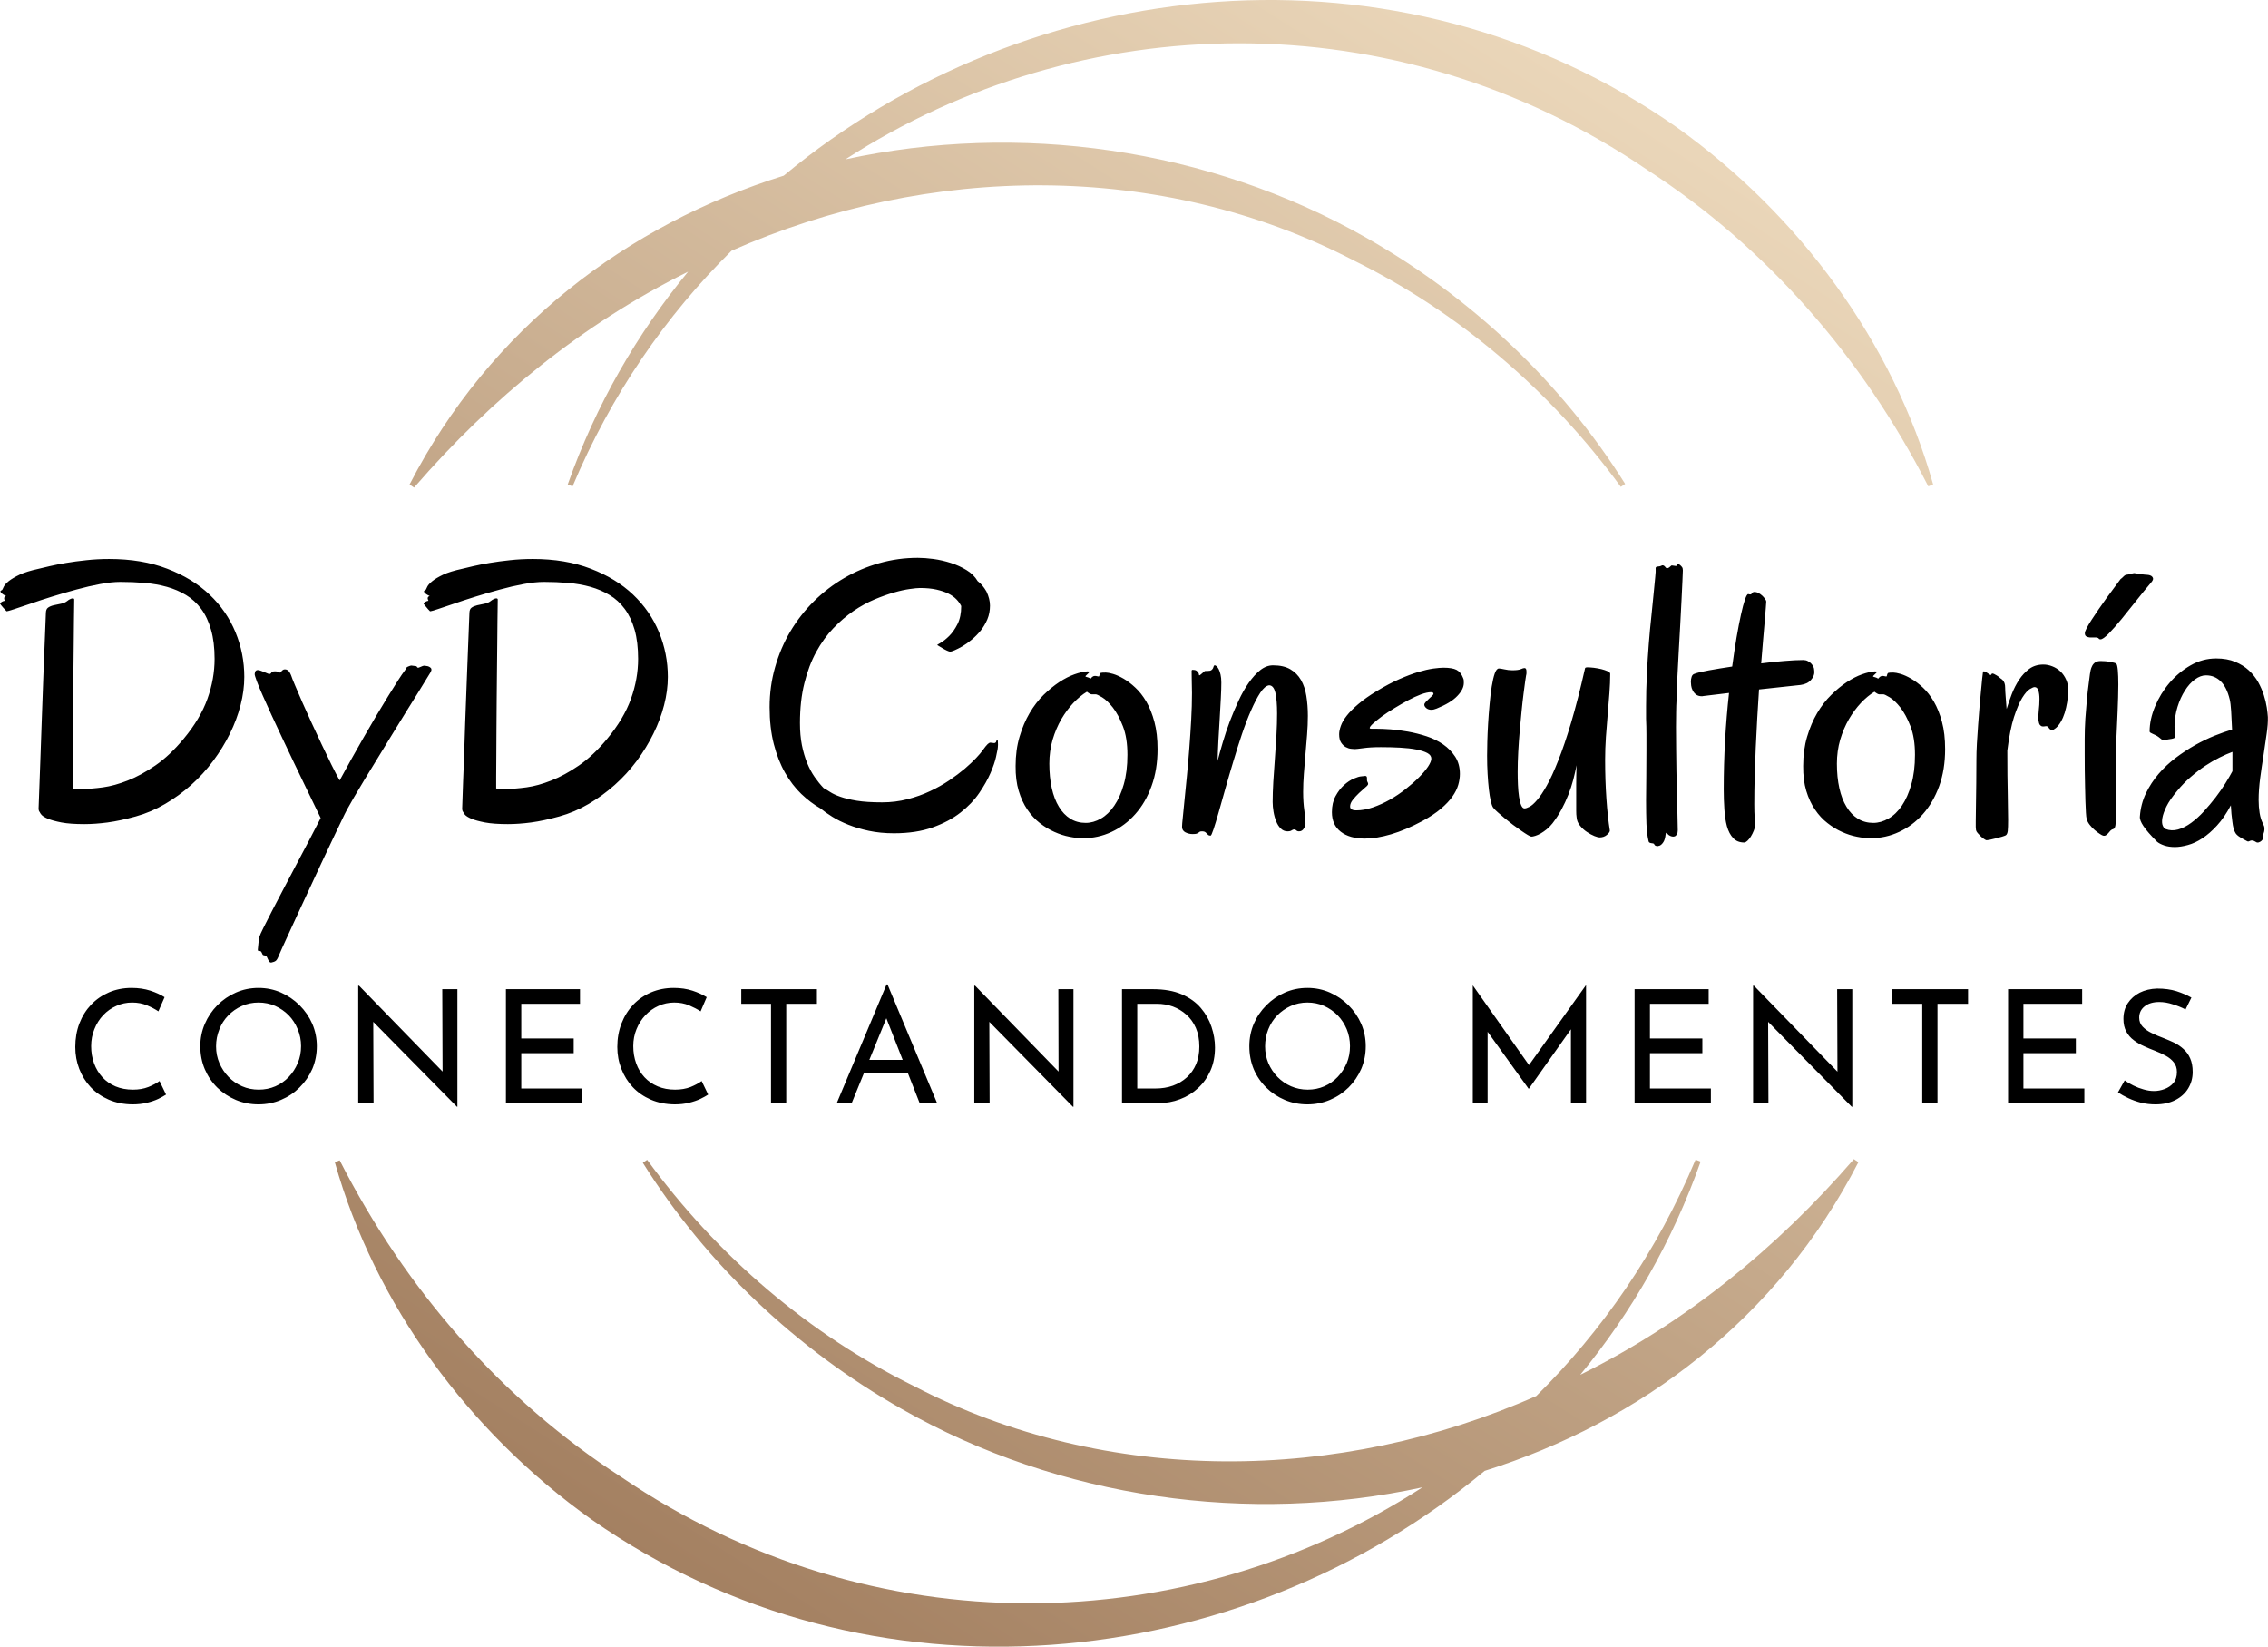
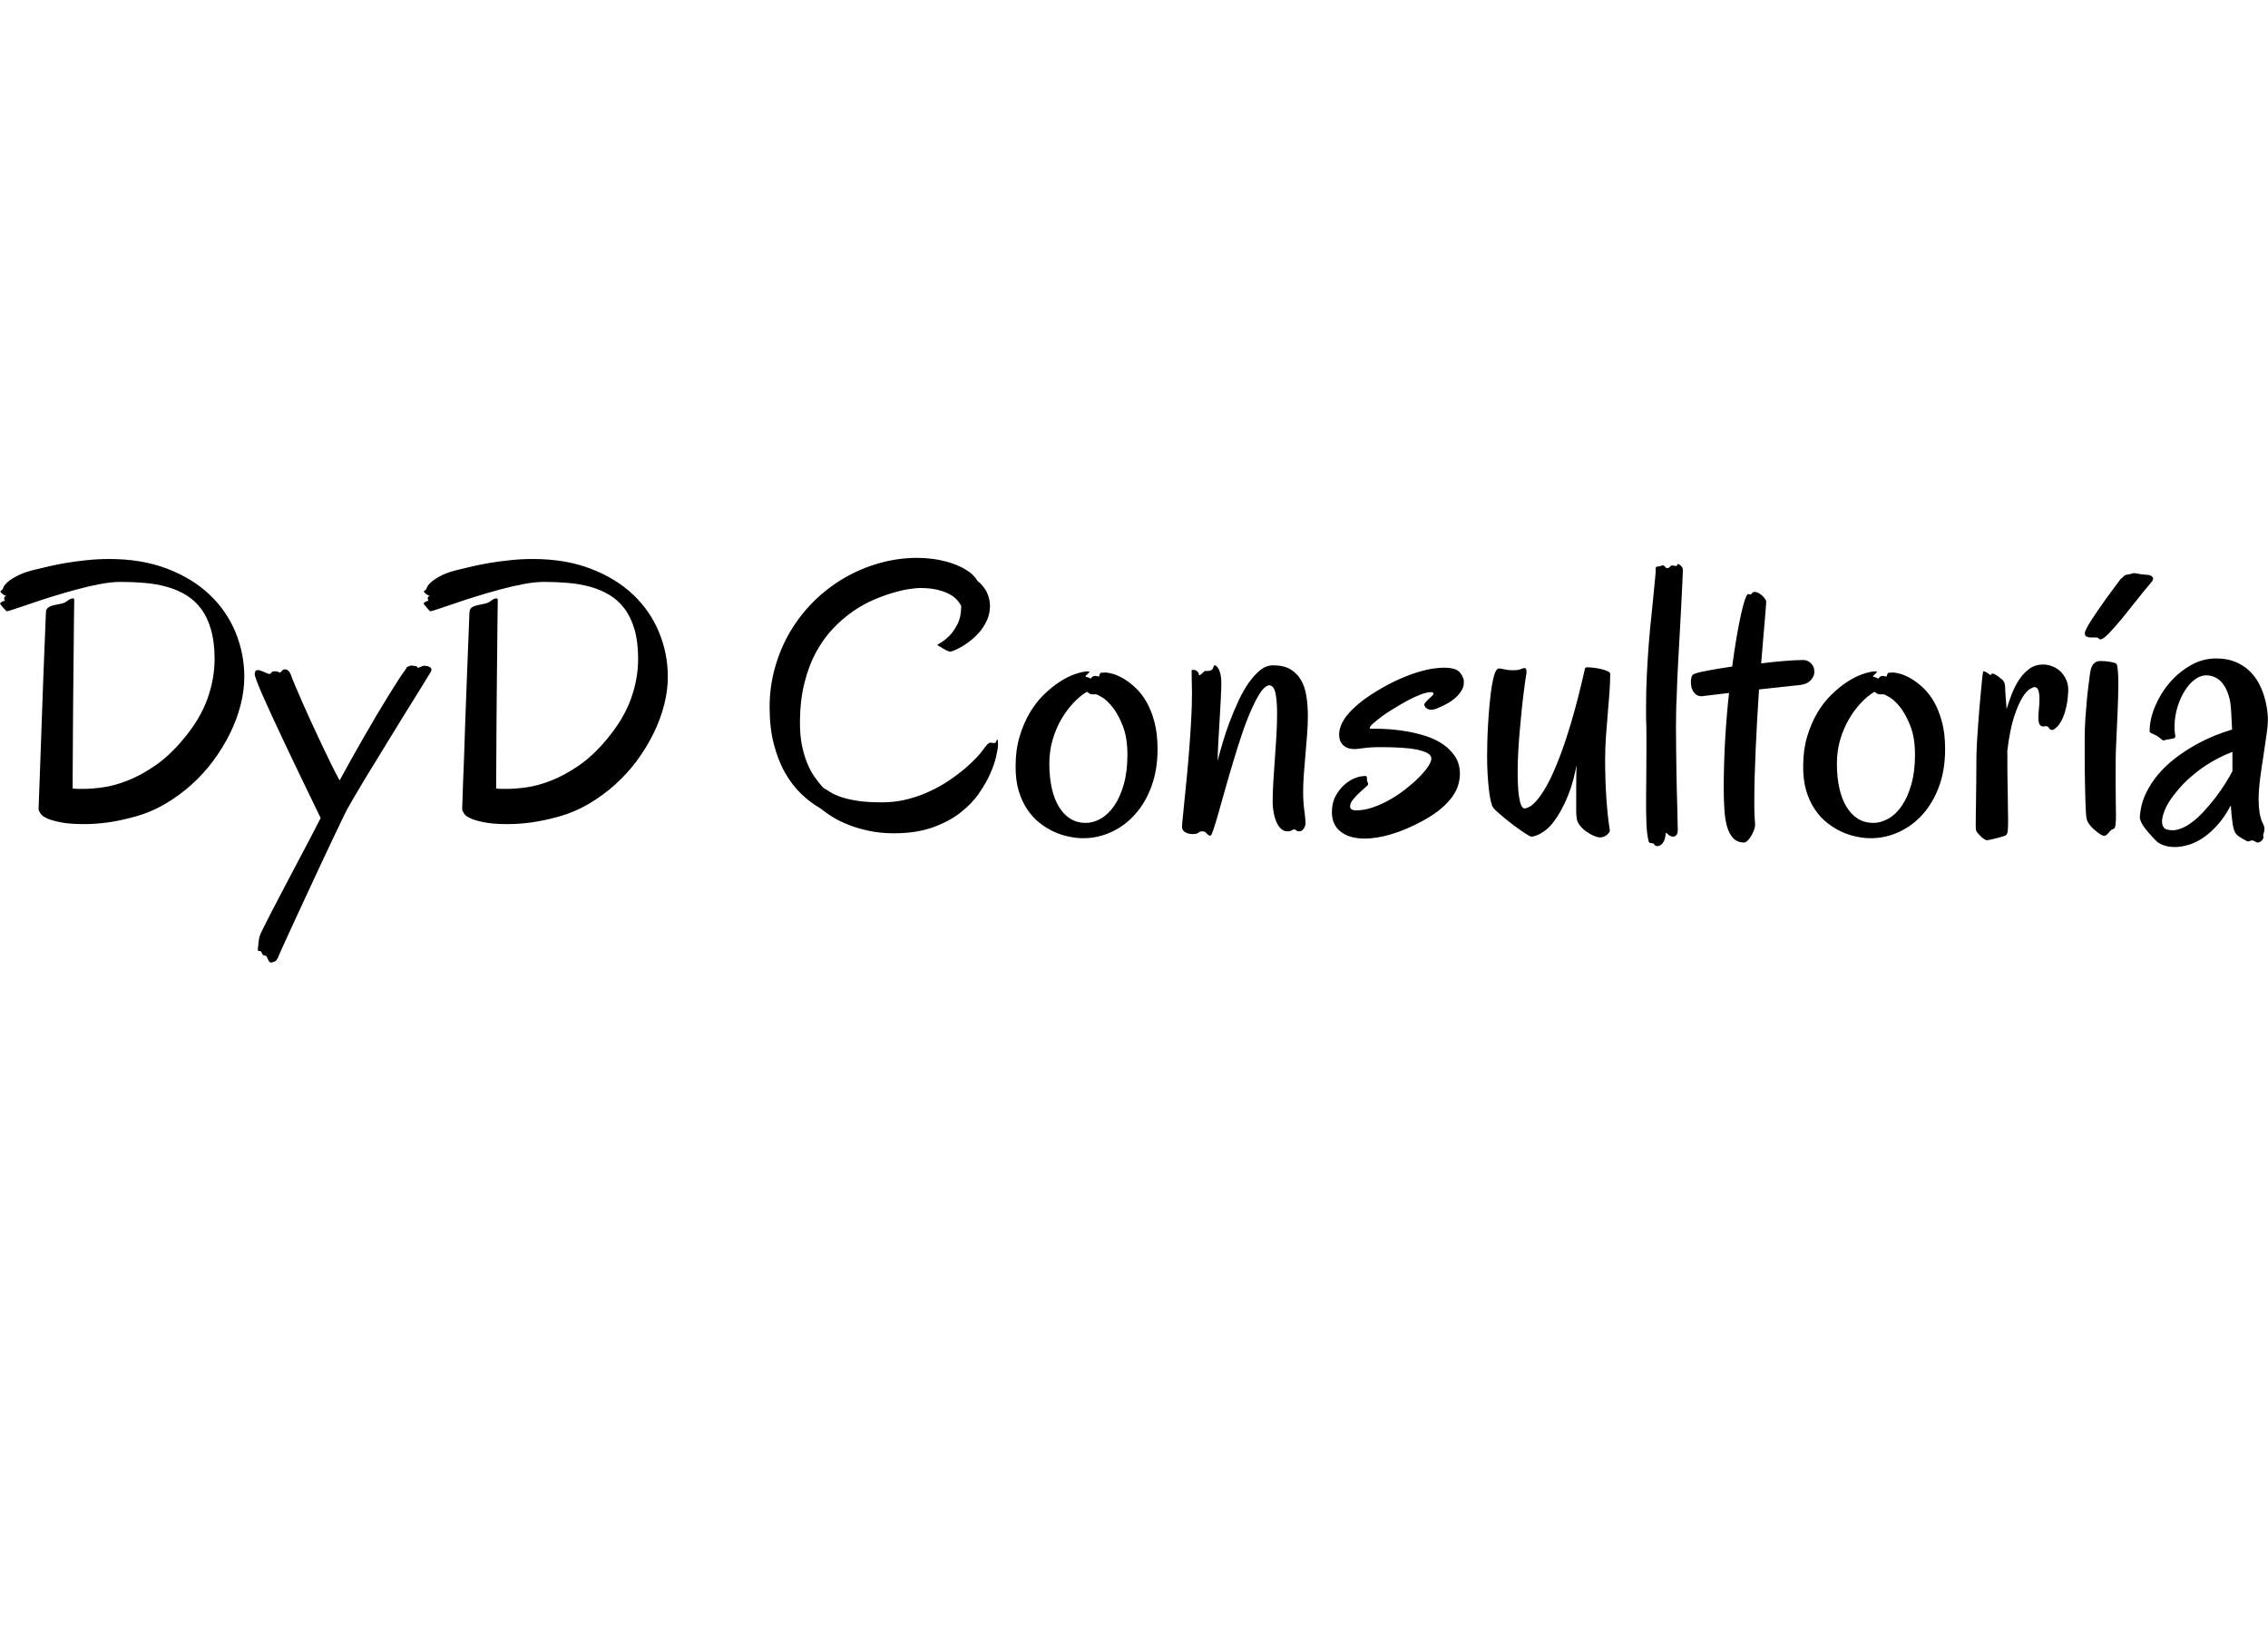
<svg xmlns="http://www.w3.org/2000/svg" width="11739" height="8521" viewBox="0 0 11739 8521">
  <g id="Agrupar-copia">
    <g id="Agrupar">
      <linearGradient id="linearGradient1" x1="3475.554" y1="8537.506" x2="8524.216" y2="629.425" gradientUnits="userSpaceOnUse">
        <stop offset="1e-05" stop-color="#a17d5e" stop-opacity="1" />
        <stop offset="1" stop-color="#ead6b9" stop-opacity="1" />
      </linearGradient>
-       <path id="Trazado" fill="url(#linearGradient1)" fill-rule="evenodd" stroke="none" d="M 3561.757 1405.552 C 3297.975 1725.539 3084.439 2094.574 2938.537 2506.822 L 2963.557 2516.65 C 3163.735 2041.37 3446.415 1632.616 3786.364 1297.42 C 4802.37 847.442 6006.792 827.863 7008.733 1348.739 C 7551.129 1615.916 8027.401 2023.383 8389.297 2519.313 L 8411.635 2504.123 C 8082.803 1979.598 7616.36 1539.068 7071.283 1229.894 C 6249.923 762.977 5270.528 630.429 4375.932 824.569 C 5589.854 39.827 7219.722 -10.53 8526.915 879.634 C 9139.01 1276.377 9637.62 1844.687 9980.751 2516.65 L 10005.771 2506.822 C 9799.356 1772.308 9313.255 1111.067 8677.928 658.025 C 7235.565 -353.237 5321.095 -143.58 4056.481 909.023 C 3247.614 1162.483 2537.211 1697.124 2120.018 2506.804 L 2120.912 2507.697 L 2143.251 2522.888 C 2547.144 2056.445 3020.737 1673.998 3554.197 1409.501 C 3556.717 1408.179 3559.237 1406.865 3561.757 1405.552 Z M 3061.832 7862.853 C 4505.204 8874.561 6420.032 8664.438 7684.351 7611.233 C 8492.396 7357.522 9201.97 6823.088 9618.819 6014.078 L 9617.927 6013.184 L 9595.587 5997.994 C 9191.694 6464.437 8718.103 6846.884 8184.643 7111.38 L 8179.004 7114.329 C 8442.91 6793.868 8656.419 6424.253 8802.115 6011.379 L 8801.223 6010.486 L 8776.202 6000.656 C 8575.936 6477.634 8292.656 6887.692 7951.796 7223.755 C 6935.934 7673.444 5731.832 7692.905 4730.106 7172.143 C 4187.71 6904.966 3711.438 6497.498 3349.543 6001.568 L 3327.204 6016.759 C 3656.037 6541.283 4122.479 6981.813 4667.557 7290.987 C 5488.755 7757.814 6467.928 7890.402 7362.38 7696.426 C 6148.915 8480.721 4519.761 8530.805 3212.845 7641.249 C 2600.751 7245.397 2101.246 6677.088 1758.115 6004.231 L 1733.095 6014.061 C 1939.51 6748.573 2425.612 7409.814 3061.832 7862.853 Z" />
    </g>
    <g id="g1">
      <g id="g2">
-         <path id="path1" fill="#000000" stroke="none" d="M 825.828 5593.871 L 859.543 5664.02 C 849.393 5670.545 835.979 5677.976 819.303 5686.314 C 802.264 5694.29 782.507 5700.996 760.031 5706.435 C 737.554 5711.872 712.903 5714.591 686.076 5714.591 L 686.076 5714.591 C 640.398 5714.229 599.252 5706.072 562.637 5690.121 C 526.023 5674.17 494.846 5652.6 469.107 5625.411 C 443.73 5598.222 424.154 5566.863 410.378 5531.336 C 396.602 5495.809 389.714 5457.925 389.714 5417.685 L 389.714 5417.685 C 389.714 5373.82 396.784 5333.218 410.922 5295.878 C 425.423 5258.538 445.724 5226.093 471.826 5198.541 C 497.927 5171.351 528.742 5150.144 564.269 5134.918 C 599.796 5119.692 638.767 5112.079 681.182 5112.079 L 681.182 5112.079 C 716.709 5112.079 748.974 5116.792 777.976 5126.217 C 806.615 5135.643 831.266 5146.882 851.93 5159.933 L 851.93 5159.933 L 819.846 5233.343 C 803.895 5222.467 784.319 5212.136 761.118 5202.348 C 737.916 5192.559 712.177 5187.665 683.901 5187.665 L 683.901 5187.665 C 654.899 5187.665 627.71 5193.465 602.333 5205.066 C 576.594 5216.305 553.937 5232.256 534.36 5252.919 C 514.784 5273.583 499.559 5297.691 488.683 5325.242 C 477.445 5352.431 471.826 5381.796 471.826 5413.335 L 471.826 5413.335 C 471.826 5445.6 476.901 5475.508 487.051 5503.06 C 497.202 5530.249 511.522 5553.994 530.01 5574.295 C 548.861 5594.596 571.519 5610.366 597.983 5621.604 C 624.81 5632.842 654.899 5638.462 688.251 5638.462 L 688.251 5638.462 C 717.978 5638.462 744.442 5633.93 767.644 5624.867 C 791.208 5615.441 810.602 5605.109 825.828 5593.871 L 825.828 5593.871 Z M 1036.816 5413.335 L 1036.816 5413.335 C 1036.816 5372.733 1044.61 5334.305 1060.199 5298.053 C 1075.787 5261.801 1097.357 5229.718 1124.909 5201.804 C 1152.823 5173.89 1184.906 5151.957 1221.159 5136.006 C 1257.411 5120.055 1296.382 5112.079 1338.072 5112.079 L 1338.072 5112.079 C 1379.399 5112.079 1418.189 5120.055 1454.441 5136.006 C 1490.331 5151.957 1522.415 5173.89 1550.691 5201.804 C 1578.606 5229.718 1600.538 5261.801 1616.489 5298.053 C 1632.078 5334.305 1639.872 5372.733 1639.872 5413.335 L 1639.872 5413.335 C 1639.872 5455.388 1632.078 5494.722 1616.489 5531.336 C 1600.538 5567.589 1578.606 5599.491 1550.691 5627.042 C 1523.14 5654.593 1491.238 5675.982 1454.986 5691.209 C 1418.371 5706.797 1379.399 5714.591 1338.072 5714.591 L 1338.072 5714.591 C 1296.382 5714.591 1257.411 5706.978 1221.159 5691.752 C 1184.906 5676.526 1152.823 5655.319 1124.909 5628.13 C 1097.357 5600.94 1075.787 5569.22 1060.199 5532.968 C 1044.61 5496.353 1036.816 5456.475 1036.816 5413.335 Z M 1118.384 5414.423 L 1118.384 5414.423 C 1118.384 5445.6 1124.184 5474.601 1135.784 5501.428 C 1147.385 5528.255 1163.155 5552 1183.094 5572.664 C 1203.395 5593.328 1226.778 5609.46 1253.242 5621.061 C 1279.706 5632.661 1308.527 5638.462 1339.704 5638.462 L 1339.704 5638.462 C 1370.156 5638.462 1398.795 5632.661 1425.621 5621.061 C 1452.085 5609.46 1475.106 5593.328 1494.682 5572.664 C 1514.258 5552 1529.665 5528.255 1540.904 5501.428 C 1552.504 5474.601 1558.304 5445.237 1558.304 5413.335 L 1558.304 5413.335 C 1558.304 5382.521 1552.504 5353.338 1540.904 5325.786 C 1529.665 5298.234 1514.077 5274.126 1494.138 5253.463 C 1473.837 5233.162 1450.454 5217.03 1423.99 5205.066 C 1397.163 5193.465 1368.524 5187.665 1338.072 5187.665 L 1338.072 5187.665 C 1307.258 5187.665 1278.437 5193.647 1251.61 5205.61 C 1224.784 5217.573 1201.402 5233.886 1181.463 5254.55 C 1161.162 5275.214 1145.754 5299.322 1135.241 5326.873 C 1124.003 5354.425 1118.384 5383.608 1118.384 5414.423 Z M 2367.454 5727.098 L 2365.279 5727.098 L 1909.044 5264.339 L 1931.884 5270.32 L 1933.515 5708.066 L 1854.122 5708.066 L 1854.122 5100.66 L 1858.473 5100.66 L 2309.813 5564.507 L 2290.78 5560.7 L 2289.149 5118.604 L 2367.454 5118.604 L 2367.454 5727.098 Z M 2618.681 5708.066 L 2618.681 5118.604 L 3002.049 5118.604 L 3002.049 5194.19 L 2698.074 5194.19 L 2698.074 5373.639 L 2969.422 5373.639 L 2969.422 5449.769 L 2698.074 5449.769 L 2698.074 5632.48 L 3013.469 5632.48 L 3013.469 5708.066 L 2618.681 5708.066 Z M 3631.75 5593.871 L 3665.464 5664.02 C 3655.676 5670.545 3642.263 5677.976 3625.224 5686.314 C 3608.186 5694.29 3588.428 5700.996 3565.951 5706.435 C 3543.475 5711.872 3519.005 5714.591 3492.541 5714.591 L 3492.541 5714.591 C 3446.863 5714.229 3405.536 5706.072 3368.559 5690.121 C 3331.944 5674.17 3300.767 5652.6 3275.028 5625.411 C 3249.652 5598.222 3230.075 5566.863 3216.299 5531.336 C 3202.161 5495.809 3195.092 5457.925 3195.092 5417.685 L 3195.092 5417.685 C 3195.092 5373.82 3202.342 5333.218 3216.843 5295.878 C 3231.344 5258.538 3251.645 5226.093 3277.747 5198.541 C 3303.849 5171.351 3334.663 5150.144 3370.19 5134.918 C 3406.079 5119.692 3445.232 5112.079 3487.647 5112.079 L 3487.647 5112.079 C 3522.812 5112.079 3554.895 5116.792 3583.896 5126.217 C 3612.536 5135.643 3637.187 5146.882 3657.851 5159.933 L 3657.851 5159.933 L 3626.312 5233.343 C 3609.636 5222.467 3589.878 5212.136 3567.039 5202.348 C 3543.838 5192.559 3518.099 5187.665 3489.822 5187.665 L 3489.822 5187.665 C 3461.183 5187.665 3433.994 5193.465 3408.255 5205.066 C 3382.878 5216.305 3360.402 5232.256 3340.825 5252.919 C 3321.249 5273.583 3305.842 5297.691 3294.604 5325.242 C 3283.366 5352.431 3277.747 5381.796 3277.747 5413.335 L 3277.747 5413.335 C 3277.747 5445.6 3282.822 5475.508 3292.973 5503.06 C 3302.761 5530.249 3317.08 5553.994 3335.931 5574.295 C 3354.783 5594.596 3377.622 5610.366 3404.448 5621.604 C 3430.913 5632.842 3460.821 5638.462 3494.173 5638.462 L 3494.173 5638.462 C 3523.899 5638.462 3550.544 5633.93 3574.109 5624.867 C 3597.31 5615.441 3616.524 5605.109 3631.75 5593.871 L 3631.75 5593.871 Z M 3836.756 5194.19 L 3836.756 5118.604 L 4228.28 5118.604 L 4228.28 5194.19 L 4069.495 5194.19 L 4069.495 5708.066 L 3990.647 5708.066 L 3990.647 5194.19 L 3836.756 5194.19 Z M 4408.272 5708.066 L 4331.055 5708.066 L 4588.808 5094.134 L 4593.702 5094.134 L 4850.368 5708.066 L 4760.1 5708.066 L 4567.601 5218.117 L 4623.61 5181.14 L 4408.272 5708.066 Z M 4458.844 5553.087 L 4481.683 5484.571 L 4701.371 5484.571 L 4727.473 5553.087 L 4458.844 5553.087 Z M 5556.198 5727.098 L 5553.479 5727.098 L 5097.79 5264.339 L 5120.628 5270.32 L 5122.259 5708.066 L 5042.867 5708.066 L 5042.867 5100.66 L 5047.217 5100.66 L 5498.014 5564.507 L 5478.981 5560.7 L 5477.893 5118.604 L 5556.198 5118.604 L 5556.198 5727.098 Z M 5996.663 5708.066 L 5807.426 5708.066 L 5807.426 5118.604 L 5967.842 5118.604 C 6026.208 5118.604 6075.874 5127.486 6116.838 5145.25 C 6157.804 5163.014 6190.793 5186.759 6215.807 5216.485 C 6240.821 5245.85 6259.129 5278.296 6270.729 5313.823 C 6282.693 5349.35 6288.674 5384.877 6288.674 5420.404 L 6288.674 5420.404 C 6288.674 5464.995 6280.88 5504.872 6265.292 5540.036 C 6249.703 5575.201 6228.314 5605.29 6201.125 5630.305 C 6173.936 5655.681 6142.759 5674.895 6107.594 5687.945 C 6072.792 5701.359 6035.815 5708.066 5996.663 5708.066 L 5996.663 5708.066 Z M 5886.275 5194.19 L 5886.275 5632.48 L 5980.893 5632.48 C 6013.52 5632.48 6043.609 5627.586 6071.161 5617.798 C 6098.712 5607.647 6122.639 5593.327 6142.94 5574.839 C 6163.242 5556.35 6179.192 5533.692 6190.793 5506.866 C 6202.031 5480.039 6207.65 5449.587 6207.65 5415.51 L 6207.65 5415.51 C 6207.65 5378.896 6201.669 5346.812 6189.706 5319.261 C 6177.743 5292.071 6161.429 5269.232 6140.765 5250.744 C 6120.102 5232.256 6096.719 5218.118 6070.617 5208.329 C 6044.516 5198.903 6017.145 5194.19 5988.505 5194.19 L 5988.505 5194.19 L 5886.275 5194.19 Z M 6466.491 5413.335 L 6466.491 5413.335 C 6466.491 5372.733 6474.104 5334.305 6489.33 5298.053 C 6504.918 5261.801 6526.67 5229.718 6554.584 5201.804 C 6582.135 5173.89 6614.037 5151.957 6650.29 5136.006 C 6686.542 5120.055 6725.513 5112.079 6767.204 5112.079 L 6767.204 5112.079 C 6808.531 5112.079 6847.321 5120.055 6883.573 5136.006 C 6919.825 5151.957 6951.908 5173.89 6979.823 5201.804 C 7007.736 5229.718 7029.669 5261.801 7045.62 5298.053 C 7061.209 5334.305 7069.003 5372.733 7069.003 5413.335 L 7069.003 5413.335 C 7069.003 5455.388 7061.209 5494.722 7045.62 5531.336 C 7029.669 5567.589 7007.918 5599.491 6980.366 5627.042 C 6952.452 5654.593 6920.369 5675.982 6884.117 5691.209 C 6847.502 5706.797 6808.531 5714.591 6767.204 5714.591 L 6767.204 5714.591 C 6725.513 5714.591 6686.542 5706.978 6650.29 5691.752 C 6614.037 5676.526 6582.135 5655.319 6554.584 5628.13 C 6526.67 5600.94 6504.918 5569.22 6489.33 5532.968 C 6474.104 5496.353 6466.491 5456.475 6466.491 5413.335 Z M 6548.059 5414.423 L 6548.059 5414.423 C 6548.059 5445.6 6553.678 5474.601 6564.916 5501.428 C 6576.517 5528.255 6592.286 5552 6612.225 5572.664 C 6632.526 5593.328 6655.909 5609.46 6682.374 5621.061 C 6709.2 5632.661 6738.02 5638.462 6768.834 5638.462 L 6768.834 5638.462 C 6799.286 5638.462 6827.926 5632.661 6854.752 5621.061 C 6881.217 5609.46 6904.237 5593.328 6923.813 5572.664 C 6943.389 5552 6958.978 5528.255 6970.579 5501.428 C 6981.817 5474.601 6987.436 5445.237 6987.436 5413.335 L 6987.436 5413.335 C 6987.436 5382.521 6981.817 5353.338 6970.579 5325.786 C 6958.978 5298.234 6943.208 5274.126 6923.269 5253.463 C 6902.968 5233.162 6879.585 5217.03 6853.121 5205.066 C 6826.294 5193.465 6797.655 5187.665 6767.204 5187.665 L 6767.204 5187.665 C 6736.389 5187.665 6707.568 5193.647 6680.742 5205.61 C 6654.278 5217.573 6630.895 5233.886 6610.594 5254.55 C 6590.655 5275.214 6575.248 5299.322 6564.373 5326.873 C 6553.497 5354.425 6548.059 5383.608 6548.059 5414.423 Z M 7699.791 5708.066 L 7623.118 5708.066 L 7623.118 5099.572 L 7623.662 5099.572 L 7933.075 5538.405 L 7899.36 5531.88 L 8207.685 5099.572 L 8209.315 5099.572 L 8209.315 5708.066 L 8131.011 5708.066 L 8131.011 5279.021 L 8135.905 5319.261 L 7913.498 5633.567 L 7911.866 5633.567 L 7685.652 5319.261 L 7699.791 5282.284 L 7699.791 5708.066 Z M 8460.543 5708.066 L 8460.543 5118.604 L 8843.911 5118.604 L 8843.911 5194.19 L 8539.937 5194.19 L 8539.937 5373.639 L 8811.284 5373.639 L 8811.284 5449.769 L 8539.937 5449.769 L 8539.937 5632.48 L 8855.33 5632.48 L 8855.33 5708.066 L 8460.543 5708.066 Z M 9587.262 5727.098 L 9584.544 5727.098 L 9128.854 5264.339 L 9151.693 5270.32 L 9153.324 5708.066 L 9073.931 5708.066 L 9073.931 5100.66 L 9078.282 5100.66 L 9529.078 5564.507 L 9510.589 5560.7 L 9508.957 5118.604 L 9587.262 5118.604 L 9587.262 5727.098 Z M 9794.987 5194.19 L 9794.987 5118.604 L 10186.512 5118.604 L 10186.512 5194.19 L 10028.271 5194.19 L 10028.271 5708.066 L 9949.422 5708.066 L 9949.422 5194.19 L 9794.987 5194.19 Z M 10393.693 5708.066 L 10393.693 5118.604 L 10777.06 5118.604 L 10777.06 5194.19 L 10473.085 5194.19 L 10473.085 5373.639 L 10744.433 5373.639 L 10744.433 5449.769 L 10473.085 5449.769 L 10473.085 5632.48 L 10788.479 5632.48 L 10788.479 5708.066 L 10393.693 5708.066 Z M 11342.594 5162.107 L 11312.143 5223.555 C 11292.204 5213.041 11270.272 5204.16 11246.345 5196.909 C 11222.418 5188.934 11199.035 5184.946 11176.196 5184.946 L 11176.196 5184.946 C 11144.657 5184.946 11119.462 5192.378 11100.611 5207.241 C 11081.76 5222.105 11072.334 5241.681 11072.334 5265.97 L 11072.334 5265.97 C 11072.334 5284.458 11078.316 5300.047 11090.279 5312.735 C 11102.242 5325.424 11118.012 5336.481 11137.588 5345.906 C 11157.165 5355.331 11177.647 5364.032 11199.036 5372.008 L 11199.036 5372.008 C 11217.524 5379.258 11235.65 5387.052 11253.414 5395.391 C 11271.54 5404.454 11287.673 5415.511 11301.811 5428.562 C 11316.312 5441.249 11327.731 5457.2 11336.069 5476.414 C 11344.769 5495.628 11349.119 5519.191 11349.119 5547.105 L 11349.119 5547.105 C 11349.119 5578.283 11341.325 5606.741 11325.737 5632.48 C 11310.149 5657.857 11288.035 5677.795 11259.396 5692.296 C 11230.394 5707.159 11196.136 5714.591 11156.621 5714.591 L 11156.621 5714.591 C 11130.52 5714.591 11105.506 5711.691 11081.579 5705.891 C 11058.015 5699.728 11036.264 5691.933 11016.324 5682.508 C 10996.023 5673.082 10978.078 5663.113 10962.49 5652.6 L 10962.49 5652.6 L 10997.293 5590.608 C 11010.343 5600.034 11025.388 5608.916 11042.427 5617.254 C 11059.102 5625.592 11076.684 5632.299 11095.174 5637.374 C 11113.663 5642.812 11131.607 5645.53 11149.008 5645.53 L 11149.008 5645.53 C 11167.497 5645.53 11185.804 5642.086 11203.93 5635.198 C 11222.419 5628.311 11237.645 5617.798 11249.607 5603.66 C 11261.57 5589.521 11267.552 5570.67 11267.552 5547.105 L 11267.552 5547.105 C 11267.552 5527.167 11262.114 5510.491 11251.239 5497.078 C 11240.726 5483.665 11226.769 5472.245 11209.368 5462.819 C 11191.966 5453.394 11173.478 5444.875 11153.901 5437.261 L 11153.901 5437.261 C 11135.413 5430.374 11116.743 5422.58 11097.892 5413.879 C 11078.678 5405.541 11060.915 5395.209 11044.602 5382.883 C 11028.288 5370.92 11015.237 5355.876 11005.449 5337.75 C 10995.661 5319.986 10990.767 5298.234 10990.767 5272.495 L 10990.767 5272.495 C 10990.767 5241.318 10998.198 5214.31 11013.062 5191.472 C 11028.288 5168.271 11048.952 5149.963 11075.054 5136.549 C 11101.155 5123.499 11131.063 5116.429 11164.777 5115.342 L 11164.777 5115.342 C 11202.842 5115.342 11236.375 5119.873 11265.378 5128.937 C 11294.379 5138.362 11320.118 5149.419 11342.594 5162.107 L 11342.594 5162.107 Z" />
-       </g>
+         </g>
    </g>
    <g id="g3">
      <g id="g4">
        <path id="path2" fill="#000000" stroke="none" d="M 384.221 3102.245 L 384.221 3102.245 C 384.221 3102.986 384.097 3113.482 383.85 3133.735 C 383.356 3153.988 382.986 3181.033 382.739 3214.871 C 382.492 3248.708 382.121 3287.855 381.627 3332.312 C 381.38 3377.016 380.886 3424.191 380.145 3473.835 C 379.404 3523.479 378.911 3574.235 378.663 3626.102 C 378.416 3678.215 378.046 3728.354 377.552 3776.517 C 377.305 3824.925 377.058 3870 376.811 3911.741 C 376.317 3953.728 376.07 3989.541 376.07 4019.18 L 376.07 4019.18 L 376.07 4079.938 C 385.456 4081.42 394.717 4082.161 403.856 4082.161 C 412.995 4082.161 422.38 4082.161 432.012 4082.161 L 432.012 4082.161 C 460.169 4082.161 494.006 4079.444 533.524 4074.011 C 573.041 4068.577 615.646 4056.845 661.339 4038.815 C 706.784 4021.032 754.329 3995.099 803.973 3961.015 C 853.617 3926.93 902.52 3880.868 950.683 3822.826 L 950.683 3822.826 C 1007.983 3753.917 1048.983 3685.008 1073.682 3616.099 C 1098.38 3547.19 1110.73 3478.281 1110.73 3409.372 L 1110.73 3409.372 C 1110.73 3351.33 1104.555 3301.068 1092.206 3258.586 C 1080.103 3215.858 1063.061 3179.798 1041.079 3150.407 C 1019.098 3121.015 993.164 3097.305 963.279 3079.275 C 933.147 3060.998 900.05 3046.796 863.991 3036.67 C 827.684 3026.544 789.154 3019.752 748.401 3016.294 C 707.649 3012.836 665.908 3011.107 623.179 3011.107 L 623.179 3011.107 C 592.8 3011.107 557.728 3014.812 517.964 3022.222 C 478.199 3029.631 437.199 3039.14 394.965 3050.748 C 352.73 3062.11 310.989 3074.212 269.743 3087.055 C 228.496 3099.898 191.201 3112.124 157.858 3123.732 C 124.515 3135.094 96.606 3144.48 74.13 3151.889 C 51.901 3159.298 38.44 3163.003 33.748 3163.003 L 33.748 3163.003 C 27.079 3156.335 21.275 3150.037 16.335 3144.109 L 16.335 3144.109 C 12.383 3139.169 8.679 3134.723 5.221 3130.771 C 2.01 3126.82 0.405 3124.473 0.405 3123.732 L 0.405 3123.732 C 0.405 3122.251 1.393 3120.522 3.369 3118.546 L 3.369 3118.546 C 4.603 3117.311 6.95 3115.705 10.407 3113.729 C 13.865 3111.507 18.929 3109.778 25.597 3108.542 L 25.597 3108.542 C 23.621 3104.344 22.386 3101.627 21.892 3100.393 C 21.645 3098.91 21.522 3097.552 21.522 3096.317 L 21.522 3096.317 C 21.522 3094.341 21.892 3092.366 22.633 3090.39 C 23.374 3088.167 26.338 3086.067 31.525 3084.091 L 31.525 3084.091 C 21.398 3079.399 14.359 3075.2 10.407 3071.495 C 6.456 3067.79 3.986 3064.95 2.998 3062.974 C 1.763 3060.998 1.516 3059.639 2.257 3058.898 C 2.998 3058.158 3.369 3058.158 3.369 3058.898 L 3.369 3058.898 C 3.369 3056.923 4.727 3055.564 7.444 3054.823 C 10.161 3054.082 12.137 3052.106 13.371 3048.896 L 13.371 3048.896 C 13.371 3048.155 15.471 3043.709 19.669 3035.559 C 23.621 3027.408 32.142 3017.899 45.233 3007.032 C 58.57 2996.411 77.341 2985.297 101.545 2973.688 C 125.997 2962.327 158.723 2952.201 199.722 2943.31 L 199.722 2943.31 C 214.047 2939.852 233.312 2935.282 257.517 2929.602 C 281.969 2923.921 310.248 2918.364 342.357 2912.93 C 374.218 2907.496 409.166 2902.804 447.202 2898.852 C 484.991 2894.653 524.385 2892.554 565.385 2892.554 L 565.385 2892.554 C 678.257 2892.554 778.287 2909.349 865.473 2942.939 C 952.659 2976.282 1025.766 3020.986 1084.796 3077.052 C 1143.826 3133.118 1188.53 3197.952 1218.909 3271.554 C 1249.288 3345.155 1264.478 3422.215 1264.478 3502.732 L 1264.478 3502.732 C 1264.478 3549.907 1258.056 3598.439 1245.213 3648.331 C 1232.37 3698.469 1213.97 3747.742 1190.012 3796.152 C 1166.054 3844.808 1137.157 3891.859 1103.32 3937.304 C 1069.73 3982.502 1031.941 4023.872 989.953 4061.414 C 948.213 4098.709 903.138 4131.558 854.729 4159.961 C 806.566 4188.365 755.811 4209.976 702.462 4224.795 L 702.462 4224.795 C 649.113 4239.615 600.58 4249.988 556.864 4255.916 C 513.394 4261.597 473.383 4264.437 436.829 4264.437 L 436.829 4264.437 C 388.172 4264.437 348.655 4261.597 318.276 4255.916 C 287.896 4249.988 264.433 4243.567 247.884 4236.651 C 231.336 4229.488 220.222 4222.573 214.541 4215.904 C 208.861 4208.988 206.02 4204.542 206.02 4202.567 L 206.02 4202.567 C 201.822 4198.615 199.722 4192.193 199.722 4183.302 L 199.722 4183.302 C 200.463 4167.001 202.192 4120.444 204.909 4043.631 L 204.909 4043.631 C 206.391 4011.029 207.873 3970.153 209.355 3921.003 C 211.084 3871.606 213.183 3811.959 215.653 3742.062 C 217.876 3672.164 220.84 3590.289 224.544 3496.434 C 228.249 3402.58 232.571 3294.894 237.511 3173.376 L 237.511 3173.376 C 237.511 3159.052 241.339 3149.296 248.996 3144.109 C 256.652 3138.675 266.285 3134.6 277.893 3131.883 C 289.255 3129.166 301.604 3126.573 314.941 3124.103 C 328.031 3121.88 339.64 3116.693 349.766 3108.542 L 349.766 3108.542 C 353.718 3105.085 358.287 3102.245 363.474 3100.022 C 368.414 3097.552 372.612 3096.317 376.07 3096.317 L 376.07 3096.317 C 381.504 3096.317 384.221 3098.293 384.221 3102.245 Z M 2228.834 3478.281 L 2228.834 3478.281 C 2226.858 3481.739 2219.943 3492.977 2208.088 3511.995 C 2196.232 3531.26 2181.29 3555.588 2163.26 3584.979 C 2144.983 3614.37 2124.112 3647.836 2100.649 3685.378 C 2077.432 3722.92 2053.474 3761.821 2028.776 3802.079 C 2004.077 3842.091 1979.626 3882.103 1955.421 3922.114 C 1931.217 3961.879 1908.37 3999.174 1886.883 4033.999 C 1865.642 4068.824 1847.241 4099.697 1831.681 4126.619 C 1816.368 4153.54 1804.883 4173.793 1797.227 4187.377 L 1797.227 4187.377 C 1789.817 4200.961 1779.444 4221.832 1766.106 4249.988 C 1752.522 4278.392 1736.962 4310.994 1719.426 4347.794 C 1701.89 4384.595 1683.119 4424.36 1663.113 4467.089 C 1643.355 4509.571 1623.472 4552.299 1603.466 4595.274 C 1583.46 4638.003 1564.196 4679.496 1545.672 4719.755 C 1527.148 4760.014 1510.6 4795.951 1496.027 4827.564 C 1481.455 4859.425 1469.476 4885.606 1460.091 4906.105 C 1450.705 4926.605 1445.272 4938.955 1443.79 4943.153 L 1443.79 4943.153 C 1437.862 4958.714 1432.305 4968.346 1427.119 4972.051 C 1422.179 4975.756 1414.893 4978.596 1405.26 4980.572 L 1405.26 4980.572 C 1400.567 4981.313 1396.863 4979.955 1394.146 4976.497 C 1391.429 4973.039 1389.083 4968.964 1387.107 4964.271 C 1385.131 4959.579 1383.155 4955.38 1381.179 4951.675 C 1378.956 4947.97 1376.61 4945.747 1374.14 4945.006 L 1374.14 4945.006 C 1365.248 4943.771 1360.309 4941.919 1359.321 4939.449 C 1358.333 4937.226 1356.11 4932.657 1352.652 4925.741 L 1352.652 4925.741 C 1350.676 4923.024 1348.7 4921.543 1346.724 4921.296 C 1344.502 4921.049 1342.402 4920.925 1340.426 4920.925 C 1338.45 4920.925 1336.968 4920.555 1335.98 4919.813 C 1334.993 4919.073 1334.499 4916.973 1334.499 4913.516 L 1334.499 4913.516 C 1335.734 4902.154 1336.845 4890.793 1337.833 4879.432 C 1339.068 4867.823 1340.673 4857.326 1342.649 4847.941 L 1342.649 4847.941 C 1344.625 4840.531 1351.541 4824.971 1363.396 4801.26 C 1375.251 4777.55 1389.947 4748.652 1407.483 4714.568 C 1425.019 4680.484 1444.778 4642.696 1466.76 4601.202 C 1488.741 4559.708 1510.97 4517.473 1533.446 4474.498 C 1556.168 4431.77 1578.521 4389.412 1600.503 4347.424 C 1622.484 4305.436 1642.243 4267.277 1659.779 4232.946 L 1659.779 4232.946 C 1650.888 4213.928 1639.032 4189.476 1624.213 4159.591 C 1609.394 4129.459 1593.216 4095.993 1575.68 4059.191 C 1558.144 4022.391 1539.373 3983.367 1519.368 3942.121 C 1499.362 3900.874 1479.974 3859.997 1461.203 3819.492 C 1442.184 3778.986 1423.907 3739.839 1406.371 3702.05 C 1388.835 3664.261 1373.522 3630.3 1360.432 3600.168 C 1347.095 3570.283 1336.721 3545.338 1329.312 3525.332 C 1321.902 3505.326 1318.198 3492.976 1318.198 3488.283 L 1318.198 3488.283 C 1318.939 3480.133 1320.667 3474.576 1323.384 3471.612 C 1326.101 3468.648 1329.559 3467.167 1333.758 3467.167 C 1338.203 3467.167 1343.02 3468.154 1348.206 3470.13 C 1353.146 3472.106 1358.333 3474.082 1363.766 3476.058 L 1363.766 3476.058 C 1371.917 3479.516 1379.697 3482.727 1387.107 3485.69 C 1394.516 3488.901 1399.95 3487.79 1403.408 3482.356 L 1403.408 3482.356 C 1405.384 3476.922 1411.064 3474.082 1420.45 3473.835 C 1430.082 3473.341 1437.862 3474.823 1443.79 3478.281 L 1443.79 3478.281 C 1445.766 3480.257 1447.618 3480.874 1449.347 3480.133 C 1451.076 3479.639 1452.805 3478.281 1454.534 3476.058 C 1456.263 3474.082 1458.239 3471.983 1460.461 3469.759 C 1462.931 3467.29 1465.895 3465.438 1469.353 3464.203 L 1469.353 3464.203 C 1476.763 3462.721 1483.431 3464.079 1489.359 3468.278 C 1495.534 3472.23 1501.338 3480.998 1506.771 3494.582 L 1506.771 3494.582 C 1509.982 3504.708 1516.898 3522.244 1527.518 3547.19 C 1537.892 3572.135 1550.364 3601.156 1564.936 3634.252 C 1579.509 3667.348 1595.563 3702.914 1613.099 3740.95 C 1630.635 3779.233 1648.171 3816.775 1665.707 3853.576 C 1683.243 3890.376 1699.914 3924.954 1715.721 3957.31 C 1731.775 3989.665 1745.854 4016.71 1757.956 4038.445 L 1757.956 4038.445 C 1776.233 4004.608 1795.992 3968.671 1817.233 3930.635 C 1838.473 3892.353 1860.085 3854.193 1882.066 3816.157 C 1904.048 3777.874 1925.783 3740.579 1947.271 3704.272 C 1969.005 3667.719 1989.505 3633.882 2008.77 3602.762 C 2028.035 3571.641 2045.077 3544.473 2059.896 3521.256 C 2074.715 3498.04 2086.818 3480.38 2096.203 3468.278 L 2096.203 3468.278 C 2101.637 3461.362 2104.354 3456.916 2104.354 3454.94 C 2104.354 3452.965 2107.071 3450.989 2112.504 3449.013 L 2112.504 3449.013 C 2116.456 3447.531 2120.037 3446.173 2123.248 3444.938 C 2126.212 3443.456 2131.028 3443.456 2137.697 3444.938 L 2137.697 3444.938 C 2143.871 3446.173 2148.688 3446.79 2152.146 3446.79 C 2155.356 3446.79 2157.949 3448.889 2159.925 3453.088 L 2159.925 3453.088 C 2161.407 3455.064 2163.507 3455.681 2166.223 3454.94 C 2168.94 3454.2 2172.151 3452.965 2175.856 3451.235 C 2179.561 3449.754 2183.389 3448.148 2187.341 3446.419 C 2191.54 3444.691 2195.615 3444.197 2199.567 3444.938 L 2199.567 3444.938 C 2204.26 3445.432 2208.952 3446.173 2213.645 3447.16 C 2218.337 3448.395 2222.536 3450.371 2226.241 3453.088 C 2230.193 3455.558 2232.416 3458.892 2232.91 3463.091 C 2233.651 3467.043 2232.292 3472.106 2228.834 3478.281 Z M 2576.344 3102.245 L 2576.344 3102.245 C 2576.344 3102.986 2576.22 3113.482 2575.973 3133.735 C 2575.479 3153.988 2575.109 3181.033 2574.862 3214.871 C 2574.615 3248.708 2574.244 3287.855 2573.75 3332.312 C 2573.503 3377.016 2573.009 3424.191 2572.268 3473.835 C 2571.774 3523.479 2571.28 3574.235 2570.787 3626.102 C 2570.539 3678.215 2570.169 3728.354 2569.675 3776.517 C 2569.428 3824.925 2569.181 3870 2568.934 3911.741 C 2568.44 3953.728 2568.193 3989.541 2568.193 4019.18 L 2568.193 4019.18 L 2568.193 4079.938 C 2577.825 4081.42 2587.211 4082.161 2596.35 4082.161 C 2605.241 4082.161 2614.503 4082.161 2624.135 4082.161 L 2624.135 4082.161 C 2652.539 4082.161 2686.499 4079.444 2726.017 4074.011 C 2765.288 4068.577 2807.769 4056.845 2853.461 4038.815 C 2899.154 4021.032 2946.822 3995.099 2996.466 3961.015 C 3046.111 3926.93 3094.891 3880.868 3142.806 3822.826 L 3142.806 3822.826 C 3200.106 3753.917 3241.106 3685.008 3265.804 3616.099 C 3290.503 3547.19 3302.853 3478.281 3302.853 3409.372 L 3302.853 3409.372 C 3302.853 3351.33 3296.801 3301.068 3284.699 3258.586 C 3272.349 3215.858 3255.184 3179.798 3233.202 3150.407 C 3211.468 3121.015 3185.534 3097.305 3155.402 3079.275 C 3125.27 3060.998 3092.174 3046.796 3056.114 3036.67 C 3020.054 3026.544 2981.524 3019.752 2940.524 3016.294 C 2899.772 3012.836 2858.155 3011.107 2815.673 3011.107 L 2815.673 3011.107 C 2785.047 3011.107 2749.851 3014.812 2710.086 3022.222 C 2670.322 3029.631 2629.322 3039.14 2587.088 3050.748 C 2544.853 3062.11 2503.112 3074.212 2461.866 3087.055 C 2420.619 3099.898 2383.324 3112.124 2349.981 3123.732 C 2316.638 3135.094 2288.728 3144.48 2266.253 3151.889 C 2244.024 3159.298 2230.563 3163.003 2225.87 3163.003 L 2225.87 3163.003 C 2219.202 3156.335 2213.521 3150.037 2208.829 3144.109 L 2208.829 3144.109 C 2204.63 3139.169 2200.925 3134.723 2197.714 3130.771 C 2194.256 3126.82 2192.528 3124.473 2192.528 3123.732 L 2192.528 3123.732 C 2192.528 3122.251 2193.516 3120.522 2195.491 3118.546 L 2195.491 3118.546 C 2196.973 3117.311 2199.32 3115.705 2202.531 3113.729 C 2205.988 3111.507 2211.052 3109.778 2217.72 3108.542 L 2217.72 3108.542 C 2215.744 3104.344 2214.633 3101.627 2214.385 3100.393 C 2213.892 3098.91 2213.645 3097.552 2213.645 3096.317 L 2213.645 3096.317 C 2213.645 3094.341 2214.015 3092.366 2214.756 3090.39 C 2215.497 3088.167 2218.585 3086.067 2224.018 3084.091 L 2224.018 3084.091 C 2213.892 3079.399 2206.729 3075.2 2202.531 3071.495 C 2198.579 3067.79 2196.109 3064.95 2195.121 3062.974 C 2194.133 3060.998 2193.886 3059.639 2194.38 3058.898 C 2195.121 3058.158 2195.491 3058.158 2195.491 3058.898 L 2195.491 3058.898 C 2195.491 3056.923 2196.85 3055.564 2199.567 3054.823 C 2202.284 3054.082 2204.26 3052.106 2205.494 3048.896 L 2205.494 3048.896 C 2205.494 3048.155 2207.594 3043.709 2211.792 3035.559 C 2215.744 3027.408 2224.389 3017.899 2237.726 3007.032 C 2250.816 2996.411 2269.464 2985.297 2293.668 2973.688 C 2318.12 2962.327 2350.969 2952.201 2392.216 2943.31 L 2392.216 2943.31 C 2406.294 2939.852 2425.435 2935.282 2449.64 2929.602 C 2474.092 2923.921 2502.371 2918.364 2534.479 2912.93 C 2566.587 2907.496 2601.536 2902.804 2639.325 2898.852 C 2677.114 2894.653 2716.632 2892.554 2757.878 2892.554 L 2757.878 2892.554 C 2870.504 2892.554 2970.41 2909.349 3057.596 2942.939 C 3144.782 2976.282 3217.889 3020.986 3276.919 3077.052 C 3335.949 3133.118 3380.653 3197.952 3411.032 3271.554 C 3441.411 3345.155 3456.601 3422.215 3456.601 3502.732 L 3456.601 3502.732 C 3456.601 3549.907 3450.179 3598.439 3437.336 3648.331 C 3424.493 3698.469 3406.092 3747.742 3382.135 3796.152 C 3358.177 3844.808 3329.403 3891.859 3295.813 3937.304 C 3261.976 3982.502 3224.064 4023.872 3182.077 4061.414 C 3140.336 4098.709 3095.261 4131.558 3046.852 4159.961 C 2998.689 4188.365 2947.934 4209.976 2894.585 4224.795 L 2894.585 4224.795 C 2841.236 4239.615 2792.703 4249.988 2748.987 4255.916 C 2705.517 4261.597 2665.506 4264.437 2628.951 4264.437 L 2628.951 4264.437 C 2580.542 4264.437 2541.025 4261.597 2510.398 4255.916 C 2480.019 4249.988 2456.556 4243.567 2440.008 4236.651 C 2423.46 4229.488 2412.345 4222.573 2406.664 4215.904 C 2400.984 4208.988 2398.143 4204.542 2398.143 4202.567 L 2398.143 4202.567 C 2394.191 4198.615 2392.216 4192.193 2392.216 4183.302 L 2392.216 4183.302 C 2392.71 4167.001 2394.315 4120.444 2397.032 4043.631 L 2397.032 4043.631 C 2398.514 4011.029 2400.119 3970.153 2401.848 3921.003 C 2403.33 3871.606 2405.306 3811.959 2407.776 3742.062 C 2410.246 3672.164 2413.333 3590.289 2417.038 3496.434 C 2420.743 3402.58 2424.941 3294.894 2429.634 3173.376 L 2429.634 3173.376 C 2429.634 3159.052 2433.462 3149.296 2441.119 3144.109 C 2449.022 3138.675 2458.655 3134.6 2470.016 3131.883 C 2481.625 3129.166 2493.974 3126.573 2507.064 3124.103 C 2520.154 3121.88 2531.763 3116.693 2541.889 3108.542 L 2541.889 3108.542 C 2546.088 3105.085 2550.657 3102.245 2555.597 3100.022 C 2560.784 3097.552 2564.982 3096.317 2568.193 3096.317 L 2568.193 3096.317 C 2573.627 3096.317 2576.344 3098.293 2576.344 3102.245 Z M 4750.312 2886.626 L 4750.312 2886.626 C 4774.764 2886.626 4801.933 2888.602 4831.818 2892.554 C 4861.951 2896.753 4891.712 2903.545 4921.104 2912.93 C 4950.495 2922.315 4977.663 2934.665 5002.609 2949.978 C 5027.555 2965.044 5046.819 2984.062 5060.404 3007.032 L 5060.404 3007.032 C 5077.199 3019.381 5092.388 3037.287 5105.973 3060.751 L 5105.973 3060.751 C 5118.075 3086.438 5124.126 3110.766 5124.126 3133.735 L 5124.126 3133.735 C 5124.126 3159.422 5119.557 3183.132 5110.418 3204.867 C 5101.28 3226.355 5089.671 3245.867 5075.593 3263.403 C 5061.268 3280.939 5045.832 3296.499 5029.283 3310.083 C 5012.982 3323.667 4997.052 3335.029 4981.492 3344.167 C 4965.931 3353.059 4952.347 3359.974 4940.739 3364.915 C 4929.378 3369.607 4921.968 3371.953 4918.51 3371.953 L 4918.51 3371.953 C 4915.053 3371.953 4909.495 3370.224 4901.839 3366.767 C 4894.182 3363.309 4886.525 3359.233 4878.869 3354.541 L 4878.869 3354.541 C 4870.225 3349.848 4860.839 3344.168 4850.713 3337.499 L 4850.713 3337.499 C 4850.713 3336.758 4857.134 3332.682 4869.978 3325.273 C 4882.821 3317.863 4897.146 3306.379 4912.953 3290.819 C 4928.76 3275.259 4943.085 3254.882 4955.929 3229.689 C 4968.772 3204.25 4975.194 3173.006 4975.194 3135.958 L 4975.194 3135.958 C 4969.266 3123.609 4960.868 3111.877 4950.001 3100.763 C 4939.134 3089.648 4925.303 3079.892 4908.507 3071.495 C 4891.465 3063.097 4870.965 3056.182 4847.008 3050.748 C 4823.05 3045.314 4794.523 3042.598 4761.427 3042.598 L 4761.427 3042.598 C 4750.066 3042.598 4732.53 3044.326 4708.819 3047.784 C 4685.109 3050.995 4657.817 3057.046 4626.944 3065.938 C 4595.823 3074.829 4562.233 3086.808 4526.173 3101.875 C 4489.866 3117.187 4453.683 3137.07 4417.623 3161.521 C 4381.563 3186.22 4346.738 3215.982 4313.148 3250.807 C 4279.805 3285.632 4250.29 3326.508 4224.604 3373.435 C 4198.917 3420.362 4178.541 3474.205 4163.475 3534.964 C 4148.161 3595.722 4140.505 3664.632 4140.505 3741.691 L 4140.505 3741.691 C 4140.505 3783.432 4143.839 3821.344 4150.508 3855.428 C 4157.424 3889.759 4166.438 3920.509 4177.553 3947.677 C 4188.667 3975.093 4201.634 3999.421 4216.453 4020.662 C 4231.272 4041.903 4246.832 4061.044 4263.133 4078.086 L 4263.133 4078.086 C 4273.26 4083.52 4284.745 4090.436 4297.588 4098.833 C 4310.431 4107.23 4327.843 4115.257 4349.825 4122.914 C 4371.807 4130.818 4399.964 4137.61 4434.295 4143.29 C 4468.873 4148.971 4512.836 4151.811 4566.185 4151.811 L 4566.185 4151.811 C 4611.877 4151.811 4655.594 4146.377 4697.334 4135.51 C 4738.828 4124.89 4777.605 4111.059 4813.665 4094.017 C 4849.725 4077.222 4882.944 4058.574 4913.324 4038.074 C 4943.703 4017.327 4970.624 3997.075 4994.088 3977.316 C 5017.305 3957.31 5036.693 3939.033 5052.253 3922.484 C 5067.813 3905.937 5078.681 3893.217 5084.855 3884.325 L 5084.855 3884.325 C 5097.452 3866.789 5106.467 3855.552 5111.9 3850.612 C 5117.334 3845.425 5122.15 3842.832 5126.349 3842.832 L 5126.349 3842.832 C 5129.56 3842.832 5132.771 3843.202 5135.981 3843.943 C 5138.945 3844.684 5142.156 3845.055 5145.613 3845.055 L 5145.613 3845.055 C 5151.541 3845.055 5155.246 3841.967 5156.728 3835.792 C 5157.963 3829.865 5159.569 3826.901 5161.544 3826.901 L 5161.544 3826.901 C 5163.026 3826.901 5164.138 3829.495 5164.878 3834.681 C 5165.373 3840.115 5165.62 3846.537 5165.62 3853.946 L 5165.62 3853.946 C 5165.62 3858.145 5165.373 3862.097 5164.878 3865.801 C 5164.138 3869.506 5163.767 3872.964 5163.767 3876.175 L 5163.767 3876.175 C 5163.026 3880.374 5160.186 3894.081 5155.246 3917.298 C 5150.059 3940.762 5140.55 3968.424 5126.719 4000.285 C 5112.888 4032.394 5093.5 4066.725 5068.554 4103.278 C 5043.609 4139.832 5011.377 4173.546 4971.859 4204.419 C 4932.341 4235.539 4884.179 4261.226 4827.373 4281.479 C 4770.566 4301.731 4703.756 4311.858 4626.944 4311.858 L 4626.944 4311.858 C 4580.264 4311.858 4537.164 4307.659 4497.646 4299.262 C 4458.129 4290.864 4422.686 4280.367 4391.319 4267.771 C 4359.952 4255.422 4332.042 4241.591 4307.591 4226.278 C 4283.386 4211.211 4263.133 4196.886 4246.832 4183.302 L 4246.832 4183.302 C 4212.501 4163.79 4179.405 4138.844 4147.544 4108.465 C 4115.93 4078.086 4087.897 4041.532 4063.445 3998.804 C 4039.241 3956.322 4019.853 3906.925 4005.281 3850.612 C 3990.708 3794.052 3983.422 3730.083 3983.422 3658.704 L 3983.422 3658.704 C 3983.422 3587.078 3992.931 3518.169 4011.949 3451.977 C 4030.72 3385.785 4057.147 3323.915 4091.231 3266.367 C 4125.562 3209.066 4166.315 3157.075 4213.489 3110.395 C 4260.664 3063.962 4312.654 3024.197 4369.461 2991.101 C 4426.268 2958.005 4486.903 2932.319 4551.366 2914.042 C 4615.829 2895.764 4682.145 2886.626 4750.312 2886.626 Z M 5991.417 3876.175 L 5991.417 3876.175 C 5991.417 3947.307 5981.043 4011.153 5960.296 4067.713 C 5939.797 4124.519 5911.764 4172.805 5876.198 4212.569 C 5840.879 4252.581 5799.88 4283.331 5753.199 4304.819 C 5706.766 4326.554 5657.492 4337.421 5605.378 4337.421 L 5605.378 4337.421 C 5583.643 4337.421 5560.056 4334.828 5534.616 4329.641 C 5508.93 4324.701 5483.244 4316.427 5457.557 4304.819 C 5431.87 4293.458 5406.801 4278.268 5382.35 4259.25 C 5358.145 4240.479 5336.534 4217.139 5317.516 4189.229 C 5298.745 4161.567 5283.802 4129.212 5272.688 4092.164 C 5261.574 4055.116 5256.264 4012.264 5256.757 3963.608 L 5256.757 3963.608 C 5256.757 3908.036 5263.549 3857.527 5277.134 3812.082 C 5290.718 3766.39 5308.131 3725.514 5329.371 3689.454 C 5350.612 3653.393 5374.693 3622.15 5401.614 3595.723 C 5428.783 3569.295 5455.828 3547.19 5482.75 3529.407 C 5509.918 3511.624 5535.975 3498.287 5560.92 3489.396 C 5585.866 3480.504 5607.477 3475.441 5625.754 3474.206 L 5625.754 3474.206 C 5635.14 3473.465 5639.339 3474.453 5638.351 3477.169 C 5637.363 3479.886 5634.769 3482.974 5630.571 3486.432 C 5626.619 3489.642 5623.161 3492.976 5620.197 3496.434 C 5616.986 3499.892 5618.098 3501.991 5623.531 3502.732 L 5623.531 3502.732 C 5628.224 3503.967 5632.176 3505.202 5635.387 3506.437 C 5638.351 3507.919 5641.562 3509.648 5645.02 3511.624 L 5645.02 3511.624 L 5653.17 3502.732 C 5657.863 3499.275 5662.308 3497.546 5666.507 3497.546 C 5670.953 3497.546 5674.904 3498.04 5678.362 3499.027 C 5681.82 3500.015 5684.537 3500.509 5686.513 3500.509 C 5688.489 3500.509 5689.847 3498.534 5690.588 3494.582 L 5690.588 3494.582 C 5691.823 3487.173 5694.293 3482.85 5697.998 3481.615 C 5701.703 3480.627 5710.347 3480.133 5723.931 3480.133 L 5723.931 3480.133 C 5732.081 3480.133 5744.431 3482.479 5760.979 3487.172 C 5777.527 3492.112 5795.681 3500.263 5815.439 3511.624 C 5835.445 3523.232 5855.698 3538.669 5876.198 3557.934 C 5896.945 3576.951 5915.963 3601.156 5933.252 3630.548 C 5950.294 3659.939 5964.249 3694.888 5975.116 3735.393 C 5985.983 3775.899 5991.417 3822.826 5991.417 3876.175 Z M 5625.754 3579.421 L 5625.754 3579.421 C 5602.043 3593.747 5578.703 3613.011 5555.734 3637.216 C 5532.764 3661.668 5512.017 3689.701 5493.494 3721.315 C 5474.97 3753.176 5459.903 3788.618 5448.295 3827.642 C 5436.934 3866.913 5431.253 3908.16 5431.253 3951.382 L 5431.253 3951.382 C 5431.253 3998.063 5435.452 4040.297 5443.849 4078.086 C 5452.247 4115.875 5464.596 4148.107 5480.897 4174.781 C 5496.951 4201.455 5516.71 4222.079 5540.174 4236.651 C 5563.391 4250.976 5589.818 4258.139 5619.456 4258.139 L 5619.456 4258.139 C 5645.883 4258.139 5672.064 4250.729 5697.998 4235.91 C 5723.931 4221.09 5747.024 4198.862 5767.277 4169.224 C 5787.777 4139.339 5804.201 4102.538 5816.551 4058.821 C 5829.147 4014.858 5835.445 3963.855 5835.445 3905.813 L 5835.445 3905.813 C 5835.445 3847.031 5827.665 3797.757 5812.105 3757.993 C 5796.545 3717.981 5779.132 3685.625 5759.867 3660.927 C 5740.603 3636.475 5722.202 3618.939 5704.667 3608.319 C 5687.13 3597.945 5676.263 3592.759 5672.064 3592.759 L 5672.064 3592.759 C 5662.679 3592.759 5655.516 3592.759 5650.576 3592.759 C 5645.39 3592.759 5637.116 3588.313 5625.754 3579.421 Z M 6757.196 4260.362 L 6757.196 4260.362 C 6757.196 4268.512 6754.356 4277.404 6748.675 4287.036 C 6742.748 4296.915 6734.474 4301.855 6723.854 4301.855 L 6723.854 4301.855 C 6717.679 4301.855 6712.862 4300.126 6709.405 4296.668 C 6706.194 4293.458 6702.859 4291.852 6699.401 4291.852 L 6699.401 4291.852 C 6694.709 4291.852 6690.139 4293.458 6685.694 4296.668 C 6681.249 4300.126 6673.963 4301.855 6663.836 4301.855 L 6663.836 4301.855 C 6650.498 4301.855 6638.89 4296.915 6629.011 4287.036 C 6619.132 4277.404 6611.228 4264.931 6605.3 4249.617 C 6599.125 4234.551 6594.556 4218.003 6591.593 4199.973 C 6588.629 4182.19 6587.146 4165.519 6587.146 4149.958 L 6587.146 4149.958 C 6587.146 4119.579 6588.258 4084.878 6590.481 4045.854 C 6592.951 4007.077 6595.667 3967.313 6598.631 3926.56 C 6601.596 3885.56 6604.312 3844.808 6606.782 3804.302 C 6609.005 3763.797 6610.117 3726.378 6610.117 3692.047 L 6610.117 3692.047 C 6610.117 3646.108 6607.153 3610.295 6601.225 3584.608 C 6595.05 3558.922 6584.183 3546.079 6568.623 3546.079 L 6568.623 3546.079 C 6553.804 3548.055 6538.614 3560.898 6523.054 3584.608 C 6507.493 3608.319 6491.687 3638.575 6475.633 3675.375 C 6459.331 3712.176 6443.401 3753.67 6427.84 3799.856 C 6412.281 3846.043 6397.338 3893.341 6383.013 3941.75 C 6368.441 3989.912 6354.733 4036.839 6341.89 4082.532 C 6329.046 4128.224 6317.561 4168.853 6307.435 4204.419 C 6297.309 4240.232 6288.541 4269.13 6281.131 4291.111 C 6273.722 4313.093 6268.658 4324.084 6265.941 4324.084 L 6265.941 4324.084 C 6260.508 4324.084 6256.433 4322.972 6253.716 4320.749 C 6250.999 4318.28 6248.405 4315.687 6245.936 4312.97 C 6243.713 4310.253 6240.872 4307.659 6237.415 4305.189 C 6234.204 4302.966 6229.141 4301.855 6222.225 4301.855 L 6222.225 4301.855 C 6216.297 4301.855 6212.222 4302.472 6210 4303.708 C 6208.024 4305.189 6205.677 4306.918 6202.96 4308.894 C 6200.243 4310.87 6196.909 4312.599 6192.957 4314.081 C 6189.005 4315.316 6181.966 4315.934 6171.84 4315.934 L 6171.84 4315.934 C 6159.491 4315.934 6147.389 4312.97 6135.533 4307.042 C 6123.924 4300.867 6118.12 4291.358 6118.12 4278.515 L 6118.12 4278.515 C 6118.12 4270.365 6119.479 4253.693 6122.196 4228.5 C 6124.666 4203.061 6127.753 4171.941 6131.458 4135.14 C 6135.409 4098.339 6139.485 4057.215 6143.684 4011.77 C 6148.13 3966.078 6152.205 3918.904 6155.909 3870.248 C 6159.614 3821.591 6162.825 3772.935 6165.542 3724.279 C 6168.259 3675.623 6169.617 3629.436 6169.617 3585.719 L 6169.617 3585.719 C 6169.617 3563.985 6169.247 3543.856 6168.505 3525.332 C 6168.012 3506.808 6167.765 3489.025 6167.765 3471.983 L 6167.765 3471.983 C 6167.765 3468.031 6169.74 3466.055 6173.692 3466.055 L 6173.692 3466.055 C 6181.843 3466.055 6188.141 3467.537 6192.587 3470.5 C 6196.785 3473.711 6199.996 3476.922 6202.219 3480.133 C 6204.195 3483.591 6205.306 3486.802 6205.553 3489.766 C 6205.801 3492.977 6206.295 3494.582 6207.036 3494.582 L 6207.036 3494.582 C 6209.012 3494.582 6211.358 3493.347 6214.075 3490.877 C 6216.792 3488.407 6219.755 3485.937 6222.966 3483.468 C 6225.93 3480.751 6228.771 3478.157 6231.487 3475.687 C 6234.204 3473.218 6236.55 3471.983 6238.526 3471.983 L 6238.526 3471.983 L 6248.529 3471.983 C 6258.655 3471.983 6265.818 3470.501 6270.017 3467.537 C 6273.969 3464.573 6276.809 3461.239 6278.538 3457.534 C 6280.267 3453.829 6281.502 3450.371 6282.243 3447.16 C 6282.737 3444.197 6284.713 3442.715 6288.17 3442.715 L 6288.17 3442.715 C 6290.146 3442.715 6292.987 3444.197 6296.691 3447.16 C 6300.396 3450.371 6304.101 3455.434 6307.806 3462.35 C 6311.51 3469.513 6314.721 3478.898 6317.438 3490.507 C 6320.155 3501.868 6321.513 3515.699 6321.513 3532 L 6321.513 3532 C 6321.513 3553.488 6320.649 3580.78 6318.92 3613.876 C 6317.438 3646.972 6315.462 3682.291 6312.993 3719.833 C 6310.523 3757.375 6308.3 3795.164 6306.324 3833.2 C 6304.348 3871.482 6302.989 3906.184 6302.248 3937.304 L 6302.248 3937.304 C 6309.658 3908.16 6318.673 3875.805 6329.293 3840.239 C 6339.667 3804.92 6351.769 3768.983 6365.601 3732.429 C 6379.432 3696.122 6394.498 3660.556 6410.799 3625.731 C 6426.853 3590.906 6444.389 3560.033 6463.407 3533.111 C 6482.425 3505.943 6502.307 3484.085 6523.054 3467.537 C 6544.048 3450.989 6566.03 3442.715 6588.999 3442.715 L 6588.999 3442.715 C 6625.553 3442.715 6655.438 3449.507 6678.655 3463.091 C 6701.872 3476.676 6720.272 3495.2 6733.856 3518.663 C 6747.441 3542.374 6756.703 3570.036 6761.642 3601.65 C 6766.829 3633.511 6769.422 3667.719 6769.422 3704.272 L 6769.422 3704.272 C 6769.422 3735.146 6768.063 3767.748 6765.347 3802.079 C 6762.63 3836.163 6759.79 3870.247 6756.826 3904.332 C 6753.615 3938.415 6750.898 3972.005 6748.675 4005.102 C 6746.206 4038.198 6744.971 4069.194 6744.971 4098.092 L 6744.971 4098.092 C 6744.971 4133.905 6747.07 4166.136 6751.269 4194.787 C 6755.221 4223.684 6757.196 4245.542 6757.196 4260.362 Z M 7572.621 3507.548 L 7572.621 3507.548 C 7574.596 3511.747 7575.831 3515.823 7576.325 3519.774 C 7576.572 3523.726 7576.696 3528.419 7576.696 3533.853 L 7576.696 3533.853 C 7576.696 3555.587 7565.335 3578.187 7542.612 3601.65 C 7520.136 3625.361 7484.57 3646.972 7435.914 3666.484 L 7435.914 3666.484 C 7425.787 3670.683 7416.649 3672.782 7408.498 3672.782 L 7408.498 3672.782 C 7398.372 3672.782 7389.728 3669.942 7382.565 3664.261 C 7375.65 3658.333 7372.192 3652.406 7372.192 3646.478 L 7372.192 3646.478 C 7372.192 3642.279 7374.661 3637.587 7379.601 3632.4 C 7384.788 3626.966 7390.222 3621.533 7395.902 3616.099 C 7401.583 3610.665 7407.017 3605.602 7412.203 3600.909 C 7417.143 3596.216 7419.613 3592.512 7419.613 3589.795 L 7419.613 3589.795 C 7419.613 3584.361 7415.291 3581.644 7406.646 3581.644 L 7406.646 3581.644 C 7393.062 3581.644 7375.773 3585.472 7354.779 3593.129 C 7333.785 3601.033 7311.68 3611.159 7288.463 3623.508 C 7265.247 3636.105 7241.659 3649.689 7217.702 3664.261 C 7193.744 3678.586 7172.256 3692.664 7153.239 3706.496 C 7134.468 3720.574 7119.155 3732.923 7107.3 3743.544 C 7095.444 3754.411 7089.516 3762.191 7089.516 3766.884 L 7089.516 3766.884 C 7089.516 3769.601 7092.233 3770.959 7097.667 3770.959 L 7097.667 3770.959 L 7126.935 3770.959 C 7145.212 3770.959 7168.675 3771.947 7197.326 3773.923 C 7225.976 3776.146 7256.232 3780.097 7288.092 3785.778 C 7319.707 3791.459 7351.568 3799.486 7383.676 3809.859 C 7415.784 3820.479 7444.558 3834.558 7469.998 3852.094 C 7495.191 3869.63 7515.938 3890.871 7532.239 3915.816 C 7548.293 3940.762 7556.32 3970.523 7556.32 4005.102 L 7556.32 4005.102 C 7556.32 4022.637 7553.479 4041.408 7547.798 4061.414 C 7542.117 4081.173 7531.991 4101.426 7517.419 4122.172 C 7502.847 4142.672 7483.088 4163.543 7458.143 4184.784 C 7433.197 4206.025 7401.459 4227.142 7362.93 4248.136 L 7362.93 4248.136 C 7304.888 4279.256 7250.674 4302.226 7200.289 4317.045 C 7150.151 4331.864 7104.706 4339.273 7063.953 4339.273 L 7063.953 4339.273 C 7011.345 4339.273 6969.852 4327.418 6939.473 4303.708 C 6909.093 4280.244 6893.903 4246.53 6893.903 4202.567 L 6893.903 4202.567 C 6893.903 4170.211 6900.202 4142.549 6912.798 4119.58 C 6925.148 4096.61 6939.843 4077.468 6956.885 4062.155 C 6973.68 4047.089 6990.475 4035.975 7007.27 4028.812 C 7024.312 4021.65 7037.155 4017.821 7045.8 4017.328 L 7045.8 4017.328 C 7049.998 4017.328 7053.579 4016.957 7056.543 4016.216 C 7059.507 4015.475 7062.718 4015.104 7066.176 4015.104 L 7066.176 4015.104 C 7072.351 4015.104 7075.438 4018.809 7075.438 4026.219 L 7075.438 4026.219 L 7075.438 4036.592 C 7075.438 4040.544 7076.426 4044.002 7078.402 4046.965 C 7080.378 4050.176 7081.366 4053.387 7081.366 4056.598 L 7081.366 4056.598 C 7081.366 4060.797 7076.426 4066.848 7066.547 4074.751 C 7056.914 4082.902 7046.293 4092.411 7034.685 4103.278 C 7023.324 4114.146 7012.703 4125.631 7002.824 4137.733 C 6992.945 4149.835 6988.005 4161.69 6988.005 4173.299 L 6988.005 4173.299 C 6988.005 4186.636 6998.872 4193.305 7020.606 4193.305 L 7020.606 4193.305 C 7047.529 4193.305 7076.056 4188.118 7106.188 4177.745 C 7136.321 4167.371 7165.712 4154.034 7194.361 4137.733 C 7223.012 4121.432 7250.304 4103.031 7276.238 4082.532 C 7302.418 4062.032 7325.264 4041.902 7344.775 4022.144 C 7364.287 4002.632 7379.848 3984.231 7391.456 3966.942 C 7402.817 3949.653 7408.498 3935.945 7408.498 3925.819 L 7408.498 3925.819 C 7408.498 3913.717 7401.582 3903.961 7387.751 3896.551 C 7373.92 3889.141 7355.026 3883.09 7331.068 3878.398 C 7307.11 3873.705 7279.201 3870.494 7247.34 3868.765 C 7215.726 3867.037 7182.383 3866.172 7147.311 3866.172 L 7147.311 3866.172 C 7110.757 3866.172 7080.501 3867.901 7056.543 3871.359 C 7032.585 3874.569 7017.89 3876.175 7012.457 3876.175 L 7012.457 3876.175 C 7008.505 3876.175 7001.96 3875.681 6992.821 3874.693 C 6983.682 3873.705 6974.544 3870.741 6965.406 3865.801 C 6956.267 3860.615 6948.364 3852.958 6941.696 3842.832 C 6934.78 3832.705 6931.322 3818.257 6931.322 3799.486 L 6931.322 3799.486 C 6931.322 3786.642 6934.286 3772.07 6940.213 3755.769 C 6945.894 3739.468 6956.021 3722.056 6970.593 3703.532 C 6984.918 3685.008 7004.8 3665.002 7030.239 3643.514 C 7055.432 3621.779 7087.664 3599.057 7126.935 3575.346 L 7126.935 3575.346 C 7168.181 3550.401 7206.834 3530.024 7242.894 3514.217 C 7278.954 3498.41 7311.68 3486.061 7341.072 3477.169 C 7370.463 3468.525 7396.396 3462.597 7418.871 3459.386 C 7441.101 3456.422 7458.637 3454.94 7471.48 3454.94 L 7471.48 3454.94 C 7501.859 3454.94 7524.458 3458.769 7539.277 3466.425 C 7554.096 3474.329 7565.211 3488.037 7572.621 3507.548 Z M 8332.472 4297.78 L 8332.472 4297.78 C 8332.472 4303.954 8327.409 4311.364 8317.282 4320.009 C 8307.157 4328.9 8294.313 4333.346 8278.753 4333.346 L 8278.753 4333.346 C 8274.06 4333.346 8265.416 4330.999 8252.819 4326.307 C 8240.47 4321.367 8227.504 4314.328 8213.92 4305.189 C 8200.335 4296.298 8188.233 4285.183 8177.612 4271.846 C 8166.745 4258.756 8160.941 4243.813 8160.2 4227.018 L 8160.2 4227.018 C 8158.965 4219.609 8158.348 4209.236 8158.348 4195.898 C 8158.348 4182.808 8158.348 4167.495 8158.348 4149.958 L 8158.348 4149.958 C 8158.348 4122.79 8158.348 4092.658 8158.348 4059.562 C 8158.348 4026.466 8158.965 3993.122 8160.2 3959.532 L 8160.2 3959.532 C 8155.507 3983.737 8149.826 4008.807 8143.158 4034.74 C 8136.243 4060.921 8127.721 4086.854 8117.595 4112.541 C 8107.468 4138.227 8095.736 4163.543 8082.399 4188.489 C 8068.815 4213.434 8053.255 4237.392 8035.719 4260.362 L 8035.719 4260.362 C 8026.086 4272.464 8016.083 4282.714 8005.71 4291.111 C 7995.337 4299.509 7985.087 4306.671 7974.96 4312.599 C 7964.834 4318.28 7955.325 4322.479 7946.434 4325.195 C 7937.789 4327.912 7930.997 4329.271 7926.057 4329.271 L 7926.057 4329.271 C 7923.588 4329.271 7917.413 4326.43 7907.533 4320.749 C 7897.653 4314.822 7886.169 4307.289 7873.079 4298.15 C 7859.988 4289.012 7845.91 4278.885 7830.845 4267.771 C 7816.025 4256.657 7801.947 4245.542 7788.609 4234.428 C 7775.025 4223.314 7762.8 4212.817 7751.933 4202.937 C 7741.065 4193.305 7733.285 4185.401 7728.592 4179.227 L 7728.592 4179.227 C 7723.899 4172.558 7719.701 4161.073 7715.996 4144.772 C 7712.291 4128.471 7709.08 4108.589 7706.363 4085.125 C 7703.647 4061.414 7701.424 4034.74 7699.695 4005.102 C 7697.966 3975.216 7697.101 3943.478 7697.101 3909.888 L 7697.101 3909.888 C 7697.101 3891.611 7697.472 3867.901 7698.212 3838.756 C 7698.954 3809.859 7700.312 3778.616 7702.289 3745.025 C 7704.264 3711.682 7706.857 3677.969 7710.068 3643.885 C 7713.032 3609.801 7716.736 3579.051 7721.182 3551.635 C 7725.628 3524.22 7730.815 3501.991 7736.743 3484.949 C 7742.917 3467.66 7750.08 3459.016 7758.23 3459.016 L 7758.23 3459.016 C 7763.417 3459.016 7772.803 3460.498 7786.387 3463.461 C 7799.971 3466.672 7813.802 3468.278 7827.88 3468.278 L 7827.88 3468.278 C 7848.874 3468.278 7863.57 3466.302 7871.967 3462.35 C 7880.365 3458.645 7886.663 3456.793 7890.862 3456.793 L 7890.862 3456.793 C 7897.53 3456.793 7900.865 3462.597 7900.865 3474.206 L 7900.865 3474.206 C 7900.865 3477.663 7900.865 3480.874 7900.865 3483.838 C 7900.865 3486.801 7900.247 3490.383 7899.013 3494.582 L 7899.013 3494.582 C 7898.272 3498.534 7896.666 3508.907 7894.196 3525.702 C 7891.973 3542.744 7889.133 3564.355 7885.675 3590.536 C 7882.217 3616.963 7878.883 3646.601 7875.672 3679.451 C 7872.214 3712.053 7869.003 3746.26 7866.04 3782.073 C 7862.829 3817.886 7860.235 3854.069 7858.26 3890.624 C 7856.284 3926.931 7855.296 3961.632 7855.296 3994.729 L 7855.296 3994.729 C 7855.296 4017.204 7855.79 4039.556 7856.777 4061.785 C 7857.766 4084.014 7859.618 4104.266 7862.334 4122.543 C 7865.052 4140.82 7868.757 4155.516 7873.45 4166.63 C 7878.142 4177.745 7883.946 4183.302 7890.862 4183.302 L 7890.862 4183.302 C 7896.789 4183.302 7905.31 4180.462 7916.425 4174.781 C 7927.786 4169.1 7941 4157.368 7956.065 4139.585 C 7971.379 4122.049 7988.051 4097.104 8006.081 4064.749 C 8024.358 4032.394 8044.117 3989.295 8065.357 3935.452 C 8086.845 3881.856 8109.197 3816.034 8132.414 3737.986 C 8155.63 3659.939 8179.465 3566.949 8203.916 3459.016 L 8203.916 3459.016 C 8203.916 3457.04 8205.028 3455.558 8207.251 3454.57 C 8209.72 3453.582 8212.561 3453.088 8215.771 3453.088 L 8215.771 3453.088 C 8224.663 3453.088 8235.901 3453.829 8249.485 3455.311 C 8262.823 3457.04 8275.789 3459.386 8288.385 3462.35 C 8300.982 3465.561 8311.726 3469.142 8320.617 3473.094 C 8329.756 3477.293 8334.325 3481.739 8334.325 3486.432 L 8334.325 3486.432 C 8334.325 3516.811 8332.966 3549.906 8330.249 3585.719 C 8327.779 3621.532 8324.815 3658.457 8321.358 3696.493 C 8317.9 3734.776 8314.813 3773.799 8312.097 3813.564 C 8309.379 3853.329 8308.021 3892.847 8308.021 3932.117 L 8308.021 3932.117 C 8308.021 4002.261 8310.243 4069.318 8314.689 4133.287 C 8319.135 4197.009 8325.063 4251.84 8332.472 4297.78 Z M 8710.361 2951.46 L 8710.361 2951.46 C 8710.361 2960.845 8709.62 2979.369 8708.138 3007.032 C 8706.903 3034.941 8705.297 3068.284 8703.321 3107.061 C 8701.346 3145.838 8699.123 3188.32 8696.653 3234.506 C 8694.183 3280.939 8691.59 3327.249 8688.874 3373.435 C 8686.157 3419.622 8683.81 3464.326 8681.834 3507.548 C 8679.858 3550.771 8678.5 3588.56 8677.759 3620.915 L 8677.759 3620.915 C 8676.524 3640.674 8675.783 3662.285 8675.536 3685.749 C 8675.042 3709.459 8674.795 3734.899 8674.795 3762.068 L 8674.795 3762.068 C 8674.795 3797.633 8675.042 3834.928 8675.536 3873.952 C 8675.783 3912.729 8676.277 3951.012 8677.018 3988.801 C 8677.512 4026.59 8678.253 4062.896 8679.241 4097.721 C 8680.476 4132.546 8681.34 4163.79 8681.834 4191.453 C 8682.576 4219.115 8683.069 4242.208 8683.315 4260.732 C 8683.81 4279.256 8684.058 4290.987 8684.058 4295.927 L 8684.058 4295.927 C 8684.058 4305.313 8682.452 4312.475 8679.241 4317.415 C 8676.277 4322.602 8672.572 4326.06 8668.126 4327.789 C 8663.927 4329.27 8659.358 4329.517 8654.418 4328.529 C 8649.725 4327.542 8645.774 4326.06 8642.563 4324.084 L 8642.563 4324.084 C 8638.364 4322.108 8635.153 4319.762 8632.931 4317.045 C 8630.461 4314.328 8628.608 4312.352 8627.374 4311.117 C 8625.892 4309.635 8624.657 4309.264 8623.669 4310.005 C 8622.681 4310.747 8621.816 4313.464 8621.075 4318.156 L 8621.075 4318.156 C 8619.1 4335.692 8615.272 4348.782 8609.591 4357.427 C 8603.91 4366.318 8597.859 4372.246 8591.438 4375.209 C 8585.016 4378.174 8579.088 4379.038 8573.654 4377.803 C 8568.221 4376.568 8564.763 4374.222 8563.281 4370.764 L 8563.281 4370.764 C 8562.046 4367.306 8559.947 4365.207 8556.982 4364.466 C 8553.772 4363.972 8550.562 4363.478 8547.351 4362.984 C 8543.892 4362.737 8540.681 4361.749 8537.718 4360.021 C 8534.507 4358.291 8532.655 4354.71 8532.161 4349.276 L 8532.161 4349.276 C 8526.727 4326.307 8523.269 4297.162 8521.787 4261.843 C 8520.552 4226.277 8519.935 4186.266 8519.935 4141.809 L 8519.935 4141.809 C 8519.935 4103.278 8520.305 4061.785 8521.046 4017.328 C 8521.54 3972.623 8521.787 3926.93 8521.787 3880.25 L 8521.787 3880.25 C 8521.787 3853.329 8521.787 3826.531 8521.787 3799.856 C 8521.787 3773.181 8521.17 3746.013 8519.935 3718.351 L 8519.935 3718.351 L 8519.935 3654.628 C 8519.935 3599.798 8521.293 3544.843 8524.01 3489.766 C 8526.727 3434.688 8530.061 3381.833 8534.013 3331.201 C 8537.965 3280.569 8542.41 3233.024 8547.351 3188.566 C 8552.043 3143.862 8555.995 3104.344 8559.206 3070.013 C 8562.664 3035.435 8565.38 3007.402 8567.355 2985.914 C 8569.579 2964.18 8570.32 2950.719 8569.579 2945.532 L 8569.579 2945.532 C 8568.838 2940.592 8569.332 2937.135 8571.061 2935.159 C 8572.79 2933.183 8575.136 2932.071 8578.1 2931.825 C 8581.063 2931.331 8584.274 2930.96 8587.732 2930.713 C 8591.19 2930.466 8594.277 2929.601 8596.994 2928.12 L 8596.994 2928.12 C 8601.687 2925.403 8605.515 2924.538 8608.479 2925.526 C 8611.443 2926.514 8614.036 2928.12 8616.259 2930.342 C 8618.235 2932.318 8620.088 2934.418 8621.815 2936.641 C 8623.299 2939.111 8625.769 2940.346 8629.226 2940.346 L 8629.226 2940.346 C 8633.425 2939.604 8636.636 2938.369 8638.858 2936.641 C 8641.328 2935.159 8643.304 2933.553 8644.786 2931.825 C 8646.515 2930.096 8648.243 2928.49 8649.973 2927.008 C 8651.702 2925.773 8653.924 2925.526 8656.641 2926.267 L 8656.641 2926.267 C 8662.075 2927.502 8667.262 2928.243 8672.201 2928.49 C 8677.388 2928.984 8679.981 2928.243 8679.981 2926.267 L 8679.981 2926.267 C 8681.216 2920.833 8683.192 2918.24 8685.909 2918.487 C 8688.627 2918.981 8692.084 2920.833 8696.282 2924.044 L 8696.282 2924.044 C 8700.234 2927.502 8703.568 2931.083 8706.285 2934.789 C 8709.003 2938.493 8710.361 2944.05 8710.361 2951.46 Z M 9141.969 3112.618 L 9141.969 3112.618 C 9141.969 3116.57 9141.228 3127.19 9139.746 3144.479 C 9138.511 3161.768 9136.659 3184.491 9134.188 3212.647 C 9131.966 3241.051 9129.125 3274.023 9125.667 3311.565 C 9122.21 3349.107 9118.876 3389.489 9115.665 3432.711 L 9115.665 3432.711 C 9158.146 3427.278 9198.405 3423.079 9236.441 3420.115 C 9274.724 3416.905 9306.955 3415.3 9333.136 3415.3 L 9333.136 3415.3 C 9342.028 3415.3 9349.808 3417.029 9356.476 3420.486 C 9363.392 3423.944 9368.949 3427.772 9373.146 3431.971 C 9377.593 3436.417 9381.174 3441.233 9383.891 3446.419 C 9386.608 3451.359 9388.337 3455.558 9389.078 3459.016 L 9389.078 3459.016 C 9389.078 3462.474 9389.449 3465.684 9390.189 3468.648 C 9390.684 3471.612 9390.931 3474.823 9390.931 3478.281 L 9390.931 3478.281 C 9390.931 3491.865 9385.003 3505.326 9373.146 3518.663 C 9361.539 3532.247 9343.88 3540.768 9320.169 3544.226 L 9320.169 3544.226 L 9104.55 3567.566 C 9101.092 3615.975 9098.005 3665.866 9095.288 3717.24 C 9092.571 3768.613 9089.978 3819.739 9087.508 3870.618 C 9085.285 3921.744 9083.433 3972.006 9081.951 4021.403 C 9080.716 4070.553 9080.099 4117.11 9080.099 4161.073 L 9080.099 4161.073 C 9080.099 4189.476 9080.716 4212.446 9081.951 4229.982 C 9083.433 4247.518 9084.174 4259.003 9084.174 4264.437 L 9084.174 4264.437 C 9084.174 4275.798 9081.951 4287.036 9077.506 4298.15 C 9073.06 4309.264 9067.996 4319.391 9062.315 4328.529 C 9056.634 4337.668 9050.584 4345.201 9044.163 4351.129 C 9037.741 4356.809 9032.431 4359.649 9028.231 4359.649 L 9028.231 4359.649 C 9004.027 4359.649 8984.886 4351.993 8970.808 4336.68 C 8956.483 4321.614 8945.739 4301.238 8938.576 4275.551 C 8931.66 4249.864 8927.214 4220.473 8925.238 4187.377 C 8923.016 4154.281 8921.904 4119.827 8921.904 4084.013 L 8921.904 4084.013 C 8921.904 3999.544 8924.251 3914.952 8928.943 3830.236 C 8933.883 3745.519 8940.676 3664.014 8949.32 3585.719 L 8949.32 3585.719 L 8822.616 3600.909 C 8820.64 3600.909 8818.664 3601.156 8816.688 3601.65 C 8814.713 3602.391 8812.366 3602.762 8809.648 3602.762 L 8809.648 3602.762 C 8796.806 3602.762 8786.433 3599.798 8778.529 3593.87 C 8770.872 3587.695 8765.068 3580.533 8761.116 3572.382 C 8756.918 3564.232 8754.325 3555.958 8753.337 3547.56 C 8752.349 3539.163 8751.854 3532.618 8751.854 3527.925 L 8751.854 3527.925 C 8751.854 3518.539 8753.213 3509.771 8755.931 3501.621 C 8758.647 3493.471 8763.71 3488.408 8771.119 3486.432 L 8771.119 3486.432 C 8785.197 3480.998 8810.019 3475.07 8845.585 3468.648 C 8880.904 3462.226 8920.916 3455.681 8965.62 3449.013 L 8965.62 3449.013 C 8973.03 3394.182 8980.563 3344.044 8988.22 3298.599 C 8996.123 3252.906 9003.78 3213.389 9011.189 3180.045 C 9018.6 3146.455 9025.515 3120.398 9031.937 3101.875 C 9038.358 3083.35 9043.916 3074.088 9048.608 3074.088 L 9048.608 3074.088 C 9050.09 3074.088 9051.819 3074.459 9053.794 3075.2 C 9055.771 3075.694 9057.376 3075.941 9058.61 3075.941 L 9058.61 3075.941 C 9062.81 3075.941 9066.021 3073.841 9068.243 3069.643 C 9070.713 3065.197 9075.283 3062.974 9081.951 3062.974 L 9081.951 3062.974 C 9088.126 3062.974 9094.794 3064.826 9101.957 3068.531 C 9108.873 3072.236 9115.295 3076.805 9121.222 3082.239 C 9126.903 3087.673 9131.719 3093.23 9135.671 3098.91 C 9139.869 3104.591 9141.969 3109.16 9141.969 3112.618 Z M 10067.796 3876.175 L 10067.796 3876.175 C 10067.796 3947.307 10057.546 4011.153 10037.045 4067.713 C 10016.298 4124.519 9988.266 4172.805 9952.947 4212.569 C 9917.381 4252.581 9876.257 4283.331 9829.577 4304.819 C 9783.144 4326.554 9733.87 4337.421 9681.756 4337.421 L 9681.756 4337.421 C 9660.268 4337.421 9636.681 4334.828 9610.995 4329.641 C 9585.309 4324.701 9559.622 4316.427 9533.936 4304.819 C 9508.249 4293.458 9483.303 4278.268 9459.099 4259.25 C 9434.647 4240.479 9413.035 4217.139 9394.265 4189.229 C 9375.247 4161.567 9360.181 4129.212 9349.066 4092.164 C 9337.952 4055.116 9332.642 4012.264 9333.136 3963.608 L 9333.136 3963.608 C 9333.136 3908.036 9339.928 3857.527 9353.512 3812.082 C 9367.096 3766.39 9384.509 3725.514 9405.749 3689.454 C 9426.991 3653.393 9451.196 3622.15 9478.364 3595.723 C 9505.285 3569.295 9532.207 3547.19 9559.128 3529.407 C 9586.297 3511.624 9612.354 3498.287 9637.3 3489.396 C 9662.244 3480.504 9683.855 3475.441 9702.133 3474.206 L 9702.133 3474.206 C 9711.518 3473.465 9715.717 3474.453 9714.729 3477.169 C 9713.741 3479.886 9711.147 3482.974 9706.948 3486.432 C 9702.997 3489.642 9699.539 3492.976 9696.575 3496.434 C 9693.365 3499.892 9694.476 3501.991 9699.909 3502.732 L 9699.909 3502.732 C 9704.602 3503.967 9708.554 3505.202 9711.765 3506.437 C 9714.729 3507.919 9717.94 3509.648 9721.397 3511.624 L 9721.397 3511.624 L 9729.549 3502.732 C 9734.242 3499.275 9738.811 3497.546 9743.256 3497.546 C 9747.455 3497.546 9751.283 3498.04 9754.74 3499.027 C 9758.199 3500.015 9760.916 3500.509 9762.892 3500.509 C 9764.868 3500.509 9766.226 3498.534 9766.967 3494.582 L 9766.967 3494.582 C 9768.202 3487.173 9770.672 3482.85 9774.376 3481.615 C 9778.08 3480.627 9786.725 3480.133 9800.31 3480.133 L 9800.31 3480.133 C 9808.46 3480.133 9820.809 3482.479 9837.357 3487.172 C 9853.906 3492.112 9872.059 3500.263 9891.818 3511.624 C 9911.824 3523.232 9932.201 3538.669 9952.947 3557.934 C 9973.447 3576.951 9992.341 3601.156 10009.63 3630.548 C 10026.672 3659.939 10040.627 3694.888 10051.494 3735.393 C 10062.362 3775.899 10067.796 3822.826 10067.796 3876.175 Z M 9702.133 3579.421 L 9702.133 3579.421 C 9678.422 3593.747 9655.082 3613.011 9632.112 3637.216 C 9609.143 3661.668 9588.396 3689.701 9569.872 3721.315 C 9551.348 3753.176 9536.282 3788.618 9524.674 3827.642 C 9513.312 3866.913 9507.632 3908.16 9507.632 3951.382 L 9507.632 3951.382 C 9507.632 3998.063 9511.831 4040.297 9520.229 4078.086 C 9528.626 4115.875 9540.975 4148.107 9557.276 4174.781 C 9573.33 4201.455 9593.088 4222.079 9616.552 4236.651 C 9639.769 4250.976 9666.196 4258.139 9695.835 4258.139 L 9695.835 4258.139 C 9722.263 4258.139 9748.443 4250.729 9774.376 4235.91 C 9800.556 4221.09 9823.773 4198.862 9844.026 4169.224 C 9864.279 4139.339 9880.58 4102.538 9892.93 4058.821 C 9905.525 4014.858 9911.823 3963.855 9911.823 3905.813 L 9911.823 3905.813 C 9911.823 3847.031 9904.044 3797.757 9888.484 3757.993 C 9872.924 3717.981 9855.511 3685.625 9836.246 3660.927 C 9816.982 3636.475 9798.581 3618.939 9781.044 3608.319 C 9763.508 3597.945 9752.764 3592.759 9748.812 3592.759 L 9748.812 3592.759 C 9739.181 3592.759 9731.895 3592.759 9726.955 3592.759 C 9721.768 3592.759 9713.494 3588.313 9702.133 3579.421 Z M 10705.019 3575.346 L 10705.019 3575.346 C 10704.278 3595.105 10702.425 3614.617 10699.462 3633.882 C 10696.251 3653.147 10692.052 3671.3 10686.865 3688.342 C 10681.432 3705.631 10674.763 3721.068 10666.859 3734.652 C 10659.202 3747.989 10650.681 3758.733 10641.296 3766.884 L 10641.296 3766.884 C 10633.146 3773.799 10626.724 3777.257 10622.031 3777.257 C 10617.091 3777.257 10613.139 3775.898 10610.176 3773.182 C 10607.212 3770.465 10604.743 3767.377 10602.768 3763.919 C 10600.544 3760.462 10597.827 3758.486 10594.616 3757.993 L 10594.616 3757.993 C 10591.899 3757.251 10588.318 3757.375 10583.872 3758.363 C 10579.427 3759.35 10575.104 3759.474 10570.905 3758.733 C 10566.46 3758.239 10562.385 3755.77 10558.68 3751.324 C 10554.975 3746.878 10552.382 3738.974 10550.899 3727.613 L 10550.899 3727.613 C 10549.664 3714.769 10550.159 3697.974 10552.382 3677.228 C 10554.851 3656.728 10556.086 3636.598 10556.086 3616.839 L 10556.086 3616.839 C 10556.086 3599.304 10554.234 3584.732 10550.529 3573.124 C 10546.825 3561.268 10540.28 3555.34 10530.895 3555.34 L 10530.895 3555.34 C 10525.954 3555.34 10517.68 3558.798 10506.071 3565.714 C 10494.216 3572.876 10481.126 3587.942 10466.801 3610.912 C 10452.723 3633.882 10438.521 3667.102 10424.196 3710.571 C 10410.118 3754.287 10398.633 3812.205 10389.742 3884.325 L 10389.742 3884.325 C 10389.742 3977.686 10390.483 4052.646 10391.965 4109.206 C 10393.199 4166.013 10393.816 4210.347 10393.816 4242.208 L 10393.816 4242.208 C 10393.816 4269.129 10393.199 4288.271 10391.965 4299.632 C 10390.483 4311.241 10387.148 4318.774 10381.961 4322.231 L 10381.961 4322.231 C 10378.503 4324.207 10371.835 4326.677 10361.956 4329.641 C 10352.323 4332.605 10341.826 4335.445 10330.465 4338.162 C 10319.35 4340.879 10308.73 4343.349 10298.604 4345.572 C 10288.477 4347.547 10282.055 4348.165 10279.339 4347.424 L 10279.339 4347.424 C 10277.363 4346.683 10273.658 4344.46 10268.225 4340.755 C 10262.791 4337.05 10257.234 4332.481 10251.553 4327.048 C 10245.872 4321.614 10240.685 4316.057 10235.992 4310.376 C 10231.3 4304.695 10228.583 4299.879 10227.842 4295.927 L 10227.842 4295.927 C 10226.36 4289.012 10225.866 4273.575 10226.36 4249.617 C 10226.607 4225.66 10226.978 4196.762 10227.472 4162.925 C 10227.718 4129.335 10228.213 4092.411 10228.954 4052.152 C 10229.448 4011.894 10229.694 3971.882 10229.694 3932.117 L 10229.694 3932.117 C 10229.694 3906.431 10230.559 3877.904 10232.288 3846.537 C 10234.017 3815.169 10236.116 3783.185 10238.586 3750.583 C 10240.809 3718.227 10243.279 3686.49 10245.996 3655.37 C 10248.712 3624.497 10251.305 3596.711 10253.775 3572.012 C 10255.998 3547.313 10257.974 3526.69 10259.703 3510.142 C 10261.432 3493.594 10262.667 3483.591 10263.408 3480.133 L 10263.408 3480.133 C 10263.902 3474.7 10266.372 3472.724 10270.817 3474.206 C 10275.263 3475.441 10279.956 3477.787 10284.896 3481.245 C 10290.082 3484.703 10294.652 3487.79 10298.604 3490.507 C 10302.802 3493.224 10305.519 3493.224 10306.754 3490.507 L 10306.754 3490.507 C 10308.236 3484.332 10313.299 3483.467 10321.943 3487.913 C 10330.835 3492.359 10338.986 3497.299 10346.396 3502.732 L 10346.396 3502.732 C 10349.112 3505.943 10352.323 3508.783 10356.028 3511.253 C 10359.733 3513.476 10363.314 3516.44 10366.771 3520.145 C 10369.982 3523.85 10372.823 3528.789 10375.293 3534.964 C 10377.516 3541.139 10378.627 3549.289 10378.627 3559.416 L 10378.627 3559.416 C 10378.627 3568.801 10379.368 3582.879 10380.85 3601.65 C 10382.085 3620.668 10383.814 3643.02 10386.037 3668.707 L 10386.037 3668.707 C 10393.446 3644.503 10402.337 3618.816 10412.711 3591.647 C 10423.084 3564.726 10435.804 3539.904 10450.87 3517.181 C 10465.69 3494.706 10483.226 3475.935 10503.478 3460.868 C 10523.731 3446.049 10548.059 3438.639 10576.462 3438.639 L 10576.462 3438.639 C 10591.776 3438.639 10607.213 3441.727 10622.772 3447.901 C 10638.332 3453.829 10652.41 3462.721 10665.007 3474.576 C 10677.356 3486.431 10687.236 3500.88 10694.646 3517.922 C 10702.302 3534.717 10705.759 3553.859 10705.019 3575.346 Z M 10953.98 3434.564 L 10953.98 3434.564 C 10957.439 3438.022 10960.032 3449.26 10961.761 3468.278 C 10963.489 3487.049 10964.354 3511.624 10964.354 3542.003 L 10964.354 3542.003 C 10964.354 3562.256 10963.983 3584.238 10963.242 3607.948 C 10962.501 3631.659 10961.637 3655.987 10960.649 3680.933 C 10959.662 3705.878 10958.55 3730.947 10957.314 3756.14 C 10955.833 3781.58 10954.721 3805.784 10953.98 3828.753 L 10953.98 3828.753 C 10952.005 3866.542 10950.893 3901.491 10950.646 3933.599 C 10950.399 3965.707 10950.275 3996.58 10950.275 4026.219 L 10950.275 4026.219 C 10950.275 4065.489 10950.522 4101.302 10951.017 4133.658 C 10951.757 4166.013 10952.128 4193.058 10952.128 4214.792 L 10952.128 4214.792 C 10952.128 4238.256 10951.264 4256.286 10949.535 4268.882 C 10947.806 4281.479 10944.224 4288.394 10938.79 4289.629 L 10938.79 4289.629 C 10932.863 4291.111 10927.8 4293.951 10923.602 4298.15 C 10919.65 4302.596 10915.945 4306.918 10912.486 4311.117 C 10909.275 4315.069 10905.447 4318.527 10901.002 4321.49 C 10896.557 4324.701 10891.37 4325.566 10885.441 4324.084 L 10885.441 4324.084 C 10881.984 4323.343 10876.18 4320.256 10868.03 4314.822 C 10859.879 4309.635 10851.234 4303.09 10842.096 4295.187 C 10832.958 4287.53 10824.437 4278.638 10816.533 4268.512 C 10808.383 4258.386 10802.949 4247.889 10800.231 4237.021 L 10800.231 4237.021 C 10798.75 4231.587 10797.515 4220.72 10796.526 4204.419 C 10795.539 4188.365 10794.675 4168.853 10793.935 4145.884 C 10793.44 4122.914 10792.822 4097.351 10792.081 4069.194 C 10791.34 4041.285 10790.846 4013.005 10790.599 3984.355 C 10790.353 3955.457 10790.229 3927.177 10790.229 3899.515 C 10790.229 3871.853 10790.229 3846.907 10790.229 3824.678 L 10790.229 3824.678 C 10790.229 3790.347 10791.341 3755.275 10793.563 3719.462 C 10796.034 3683.65 10798.75 3650.183 10801.714 3619.063 C 10804.677 3587.943 10807.765 3560.774 10810.976 3537.557 C 10813.94 3514.341 10816.039 3497.916 10817.273 3488.283 L 10817.273 3488.283 C 10818.014 3482.356 10819.249 3475.44 10820.979 3467.537 C 10822.708 3459.88 10825.424 3452.471 10829.129 3445.308 C 10832.834 3438.145 10838.021 3432.218 10844.689 3427.525 C 10851.605 3422.833 10861.114 3420.486 10873.216 3420.486 L 10873.216 3420.486 C 10890.011 3420.486 10906.806 3421.968 10923.602 3424.932 C 10940.643 3428.143 10950.77 3431.353 10953.98 3434.564 Z M 11133.292 3015.183 L 11133.292 3015.183 C 11109.088 3043.586 11083.648 3074.706 11056.974 3108.542 C 11030.299 3142.38 11004.859 3174.118 10980.654 3203.756 C 10956.203 3233.394 10934.222 3258.216 10914.71 3278.222 C 10895.198 3298.228 10880.996 3308.23 10872.104 3308.23 L 10872.104 3308.23 C 10867.412 3308.23 10864.571 3307.119 10863.583 3304.896 C 10862.596 3302.921 10860.373 3301.315 10856.915 3300.081 L 10856.915 3300.081 C 10852.963 3298.598 10847.283 3298.104 10839.873 3298.599 C 10832.217 3298.845 10824.931 3298.845 10818.016 3298.599 C 10810.852 3298.104 10804.554 3296.375 10799.12 3293.412 C 10793.687 3290.448 10790.97 3284.891 10790.97 3276.74 L 10790.97 3276.74 C 10790.97 3271.307 10794.181 3262.292 10800.603 3249.695 C 10807.024 3237.346 10815.668 3222.897 10826.535 3206.349 C 10837.403 3189.801 10849.382 3171.895 10862.472 3152.63 C 10875.562 3133.365 10889.023 3114.223 10902.854 3095.206 C 10916.686 3076.435 10929.899 3058.528 10942.495 3041.486 C 10955.092 3024.691 10966.083 3009.872 10975.469 2997.029 L 10975.469 2997.029 C 10980.902 2993.077 10986.459 2988.137 10992.14 2982.21 C 10997.821 2976.529 11003.378 2973.688 11008.812 2973.688 L 11008.812 2973.688 C 11010.293 2973.688 11012.64 2973.318 11015.851 2972.577 C 11019.308 2972.083 11023.013 2971.342 11026.965 2970.354 C 11031.164 2969.119 11034.869 2968.008 11038.08 2967.02 C 11041.537 2966.032 11044.254 2965.538 11046.23 2965.538 L 11046.23 2965.538 C 11046.971 2965.538 11050.429 2966.032 11056.604 2967.02 C 11062.531 2968.008 11068.706 2969.119 11075.128 2970.354 C 11081.549 2971.342 11087.599 2972.083 11093.28 2972.577 C 11099.208 2973.318 11102.789 2973.688 11104.024 2973.688 L 11104.024 2973.688 C 11104.765 2973.688 11108.346 2973.936 11114.768 2974.43 C 11121.189 2974.676 11127.118 2976.158 11132.552 2978.875 C 11137.985 2981.592 11141.69 2985.791 11143.665 2991.472 C 11145.642 2997.152 11142.184 3005.056 11133.292 3015.183 Z M 11738.284 3710.2 L 11738.284 3710.2 C 11739.025 3733.911 11736.925 3762.808 11731.985 3796.892 C 11727.293 3830.976 11721.983 3867.407 11716.056 3906.184 C 11709.881 3944.96 11704.076 3984.602 11698.643 4025.107 C 11693.209 4065.86 11690.492 4104.02 11690.492 4139.585 L 11690.492 4139.585 C 11690.492 4163.296 11692.221 4185.772 11695.68 4207.013 C 11699.137 4228.253 11704.941 4246.654 11713.092 4262.214 L 11713.092 4262.214 C 11717.785 4271.105 11720.254 4278.885 11720.501 4285.554 C 11720.748 4292.469 11720.254 4298.397 11719.019 4303.337 C 11717.537 4308.524 11716.179 4312.969 11714.944 4316.674 C 11713.709 4320.379 11713.709 4323.837 11714.944 4327.048 L 11714.944 4327.048 C 11716.179 4330.506 11715.808 4334.457 11713.833 4338.903 C 11711.857 4343.349 11708.893 4347.424 11704.941 4351.129 C 11700.742 4354.833 11696.173 4357.427 11691.232 4358.909 C 11686.046 4360.638 11681.477 4360.144 11677.525 4357.427 L 11677.525 4357.427 C 11670.116 4352.734 11664.188 4350.017 11659.743 4349.276 C 11655.297 4348.782 11651.591 4349.029 11648.628 4350.018 C 11645.664 4351.005 11642.948 4352.117 11640.478 4353.352 C 11638.008 4354.833 11635.168 4354.833 11631.957 4353.352 L 11631.957 4353.352 C 11620.349 4347.424 11607.876 4340.385 11594.538 4332.234 C 11580.954 4324.084 11572.186 4315.316 11568.234 4305.93 L 11568.234 4305.93 C 11565.518 4301.732 11562.924 4294.939 11560.454 4285.554 C 11557.985 4276.169 11556.009 4265.054 11554.527 4252.211 C 11552.798 4239.368 11551.193 4225.536 11549.711 4210.718 C 11548.475 4195.898 11547.487 4181.326 11546.746 4167.001 L 11546.746 4167.001 C 11524.518 4208.988 11500.684 4243.813 11475.244 4271.476 C 11450.052 4299.139 11424.736 4321.244 11399.297 4337.792 C 11374.104 4354.339 11349.158 4365.948 11324.459 4372.617 C 11299.76 4379.532 11277.285 4382.99 11257.033 4382.99 L 11257.033 4382.99 C 11236.039 4382.99 11217.638 4380.273 11201.831 4374.839 C 11186.024 4369.406 11173.674 4362.984 11164.783 4355.574 L 11164.783 4355.574 C 11131.687 4322.478 11108.223 4295.557 11094.392 4274.81 C 11080.561 4254.31 11074.386 4237.639 11075.868 4224.795 L 11075.868 4224.795 C 11079.079 4181.573 11089.452 4141.685 11106.988 4105.131 C 11124.524 4068.824 11146.506 4035.234 11172.934 4004.361 C 11199.361 3973.734 11228.876 3946.072 11261.479 3921.373 C 11294.327 3896.674 11327.794 3874.693 11361.878 3855.428 C 11395.962 3836.41 11429.552 3820.233 11462.648 3806.896 C 11495.744 3793.805 11525.876 3783.185 11553.045 3775.034 L 11553.045 3775.034 C 11551.563 3738.48 11549.958 3706.619 11548.229 3679.451 C 11546.499 3652.035 11544.029 3631.906 11540.818 3619.063 L 11540.818 3619.063 C 11530.693 3577.075 11515.133 3545.831 11494.139 3525.332 C 11473.145 3504.832 11447.829 3494.582 11418.19 3494.582 L 11418.19 3494.582 C 11399.173 3494.582 11380.032 3501.621 11360.767 3515.699 C 11341.502 3529.777 11324.213 3549.042 11308.899 3573.494 C 11293.34 3597.698 11280.62 3625.731 11270.74 3657.592 C 11260.86 3689.207 11255.673 3722.673 11255.18 3757.993 L 11255.18 3757.993 C 11255.18 3766.637 11255.426 3775.034 11255.92 3783.185 C 11256.662 3791.335 11257.774 3799.733 11259.256 3808.377 L 11259.256 3808.377 C 11259.749 3813.07 11258.144 3816.528 11254.439 3818.751 C 11250.734 3820.727 11246.165 3822.209 11240.731 3823.196 C 11235.298 3824.184 11229.617 3825.049 11223.688 3825.79 C 11217.514 3826.531 11212.451 3827.519 11208.499 3828.753 L 11208.499 3828.753 C 11205.041 3829.988 11202.325 3830.853 11200.349 3831.347 C 11198.373 3831.594 11196.397 3831.223 11194.422 3830.236 C 11192.199 3829.248 11189.605 3827.395 11186.641 3824.678 C 11183.677 3821.961 11179.479 3818.627 11174.045 3814.676 L 11174.045 3814.676 C 11168.611 3810.477 11163.054 3807.019 11157.374 3804.302 C 11151.446 3801.585 11146.382 3799.239 11142.185 3797.263 C 11137.738 3795.287 11134.033 3793.435 11131.069 3791.706 C 11127.858 3789.977 11126.253 3787.754 11126.253 3785.037 L 11126.253 3785.037 C 11126.253 3743.297 11135.638 3700.074 11154.409 3655.37 C 11172.933 3610.912 11197.879 3570.283 11229.247 3533.482 C 11260.614 3496.681 11297.044 3466.425 11338.537 3442.715 C 11380.031 3419.004 11424.118 3407.149 11470.799 3407.149 L 11470.799 3407.149 C 11508.587 3407.149 11541.313 3412.953 11568.976 3424.562 C 11596.638 3435.923 11620.348 3450.742 11640.107 3469.019 C 11659.619 3487.296 11675.673 3507.549 11688.27 3529.777 C 11700.618 3552.253 11710.374 3574.729 11717.537 3597.204 C 11724.699 3619.927 11729.763 3641.168 11732.728 3660.927 C 11735.691 3680.933 11737.543 3697.357 11738.284 3710.2 Z M 11554.896 3990.653 L 11554.896 3890.624 C 11534.644 3898.033 11512.415 3907.789 11488.211 3919.892 C 11463.76 3931.994 11439.061 3946.319 11414.115 3962.867 C 11389.169 3979.415 11364.224 3998.556 11339.278 4020.291 C 11314.086 4041.779 11290.745 4065.737 11269.258 4092.164 L 11269.258 4092.164 C 11243.571 4122.544 11224.924 4149.589 11213.315 4173.299 C 11201.954 4196.762 11194.915 4216.768 11192.199 4233.316 C 11189.482 4249.865 11190.223 4262.955 11194.422 4272.587 C 11198.373 4281.972 11203.065 4287.653 11208.499 4289.629 L 11208.499 4289.629 C 11229.493 4297.78 11251.228 4298.644 11273.704 4292.223 C 11296.427 4285.801 11319.026 4274.316 11341.502 4257.768 C 11364.224 4241.22 11386.206 4221.337 11407.447 4198.121 C 11428.688 4174.657 11448.816 4150.7 11467.834 4126.248 C 11486.605 4101.549 11503.524 4077.222 11518.591 4053.264 C 11533.409 4029.306 11545.511 4008.436 11554.896 3990.653 L 11554.896 3990.653 Z" />
      </g>
    </g>
  </g>
</svg>